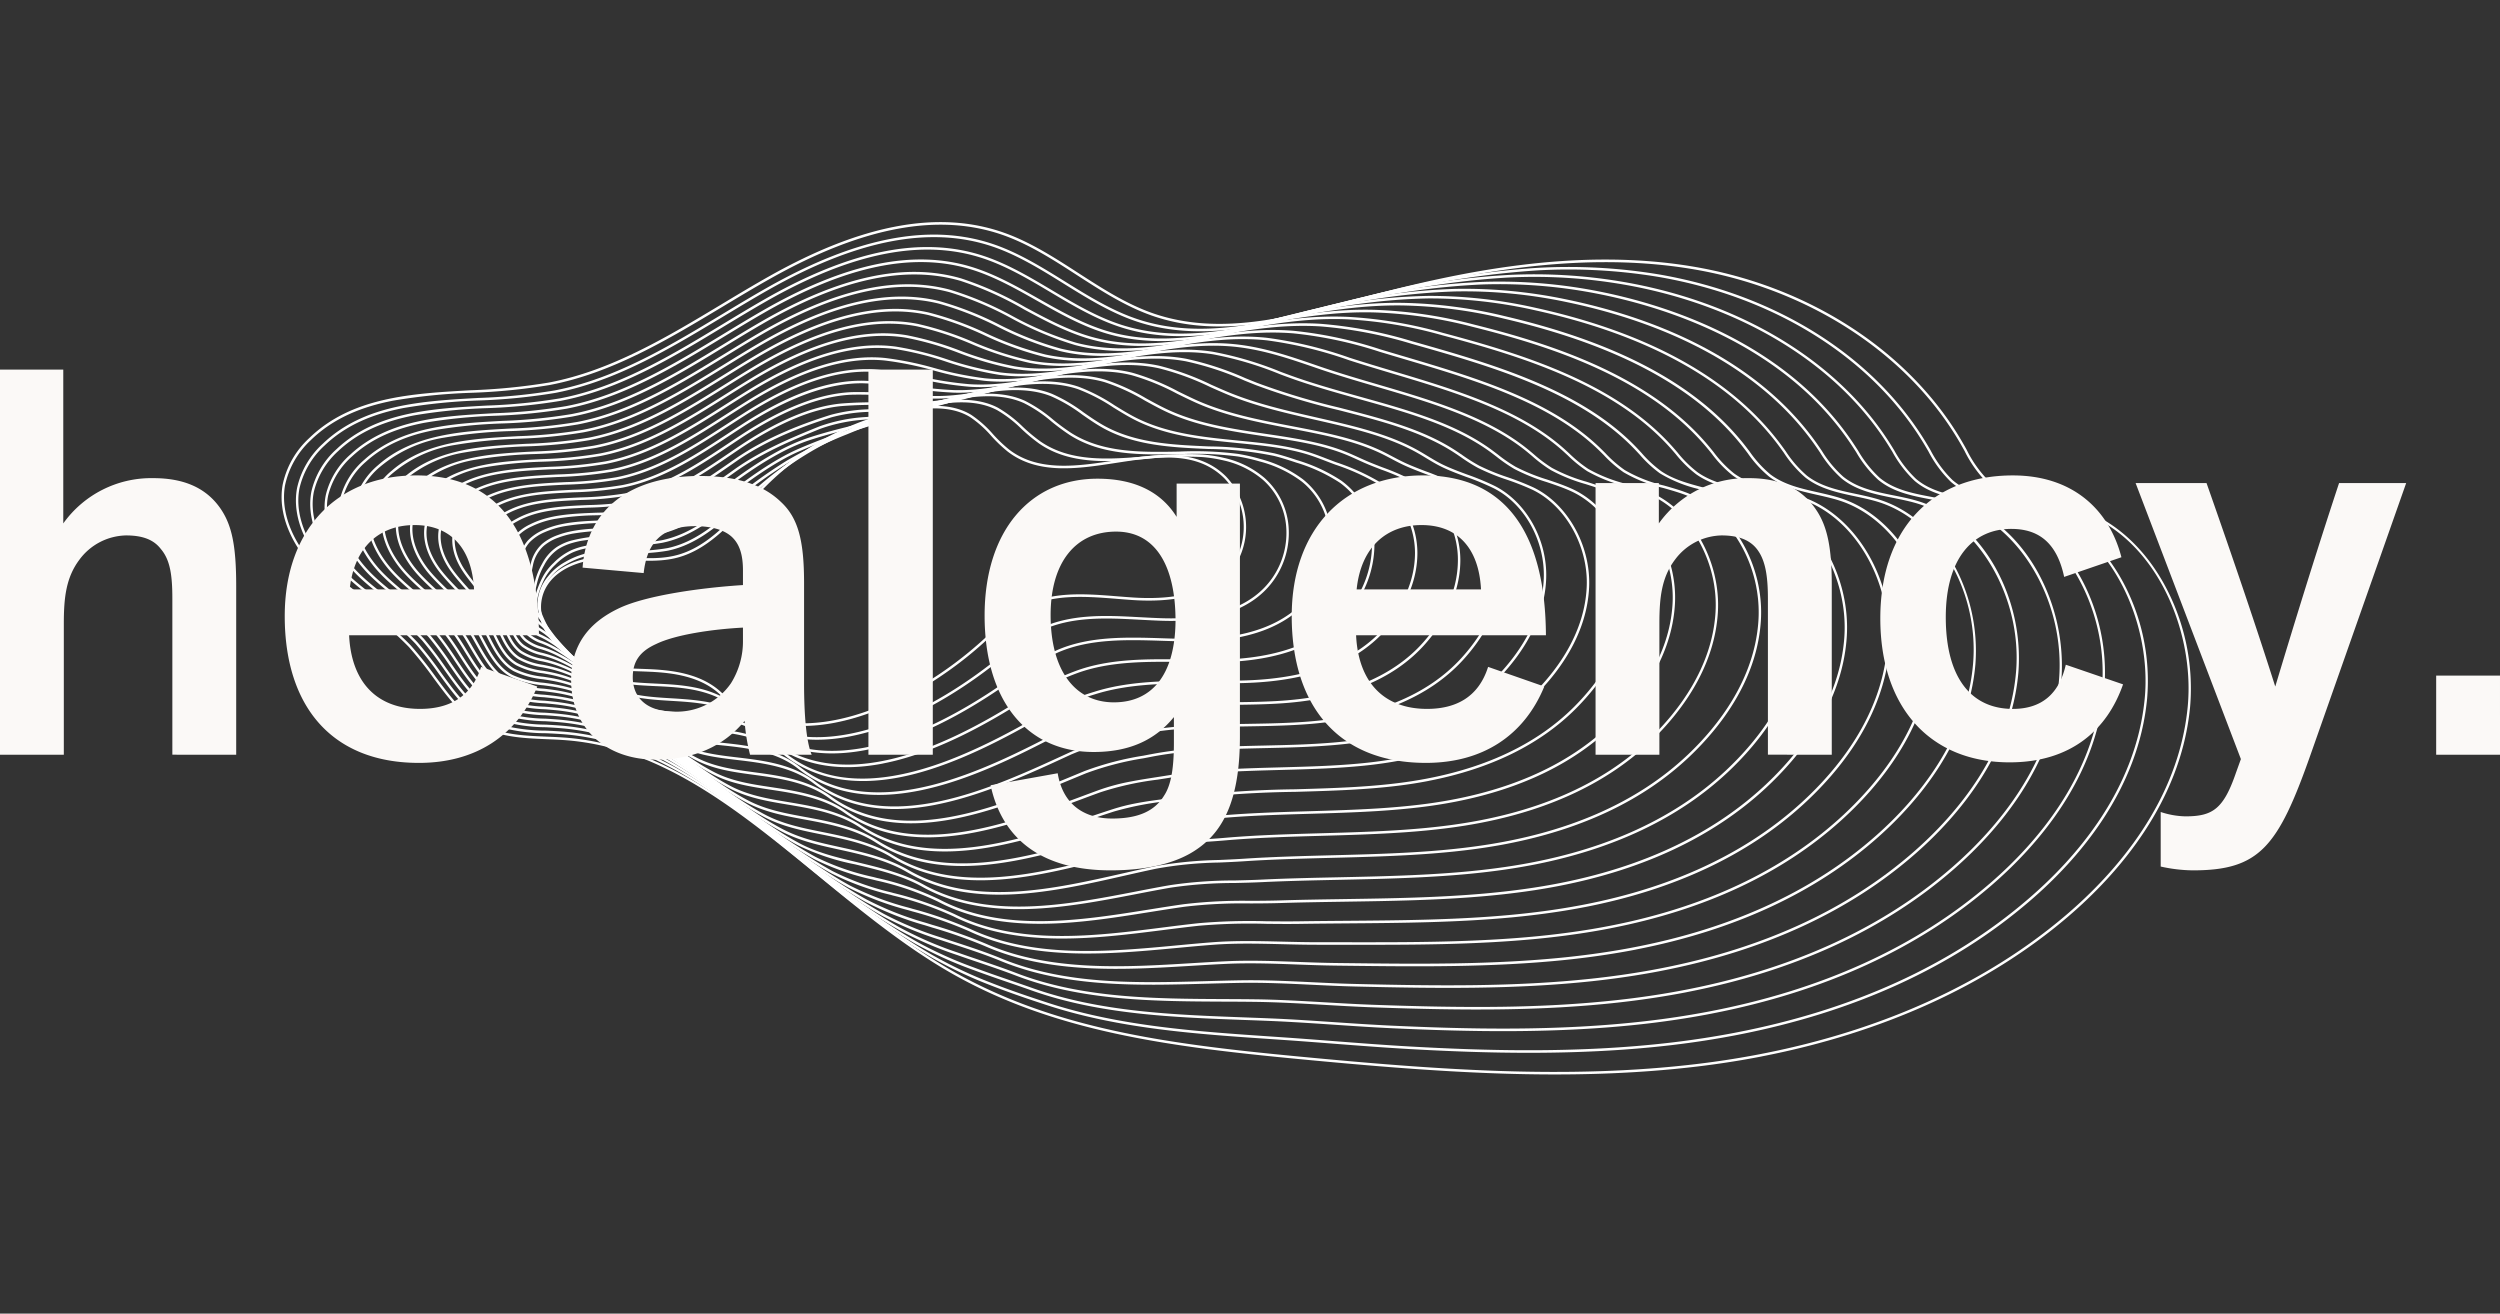
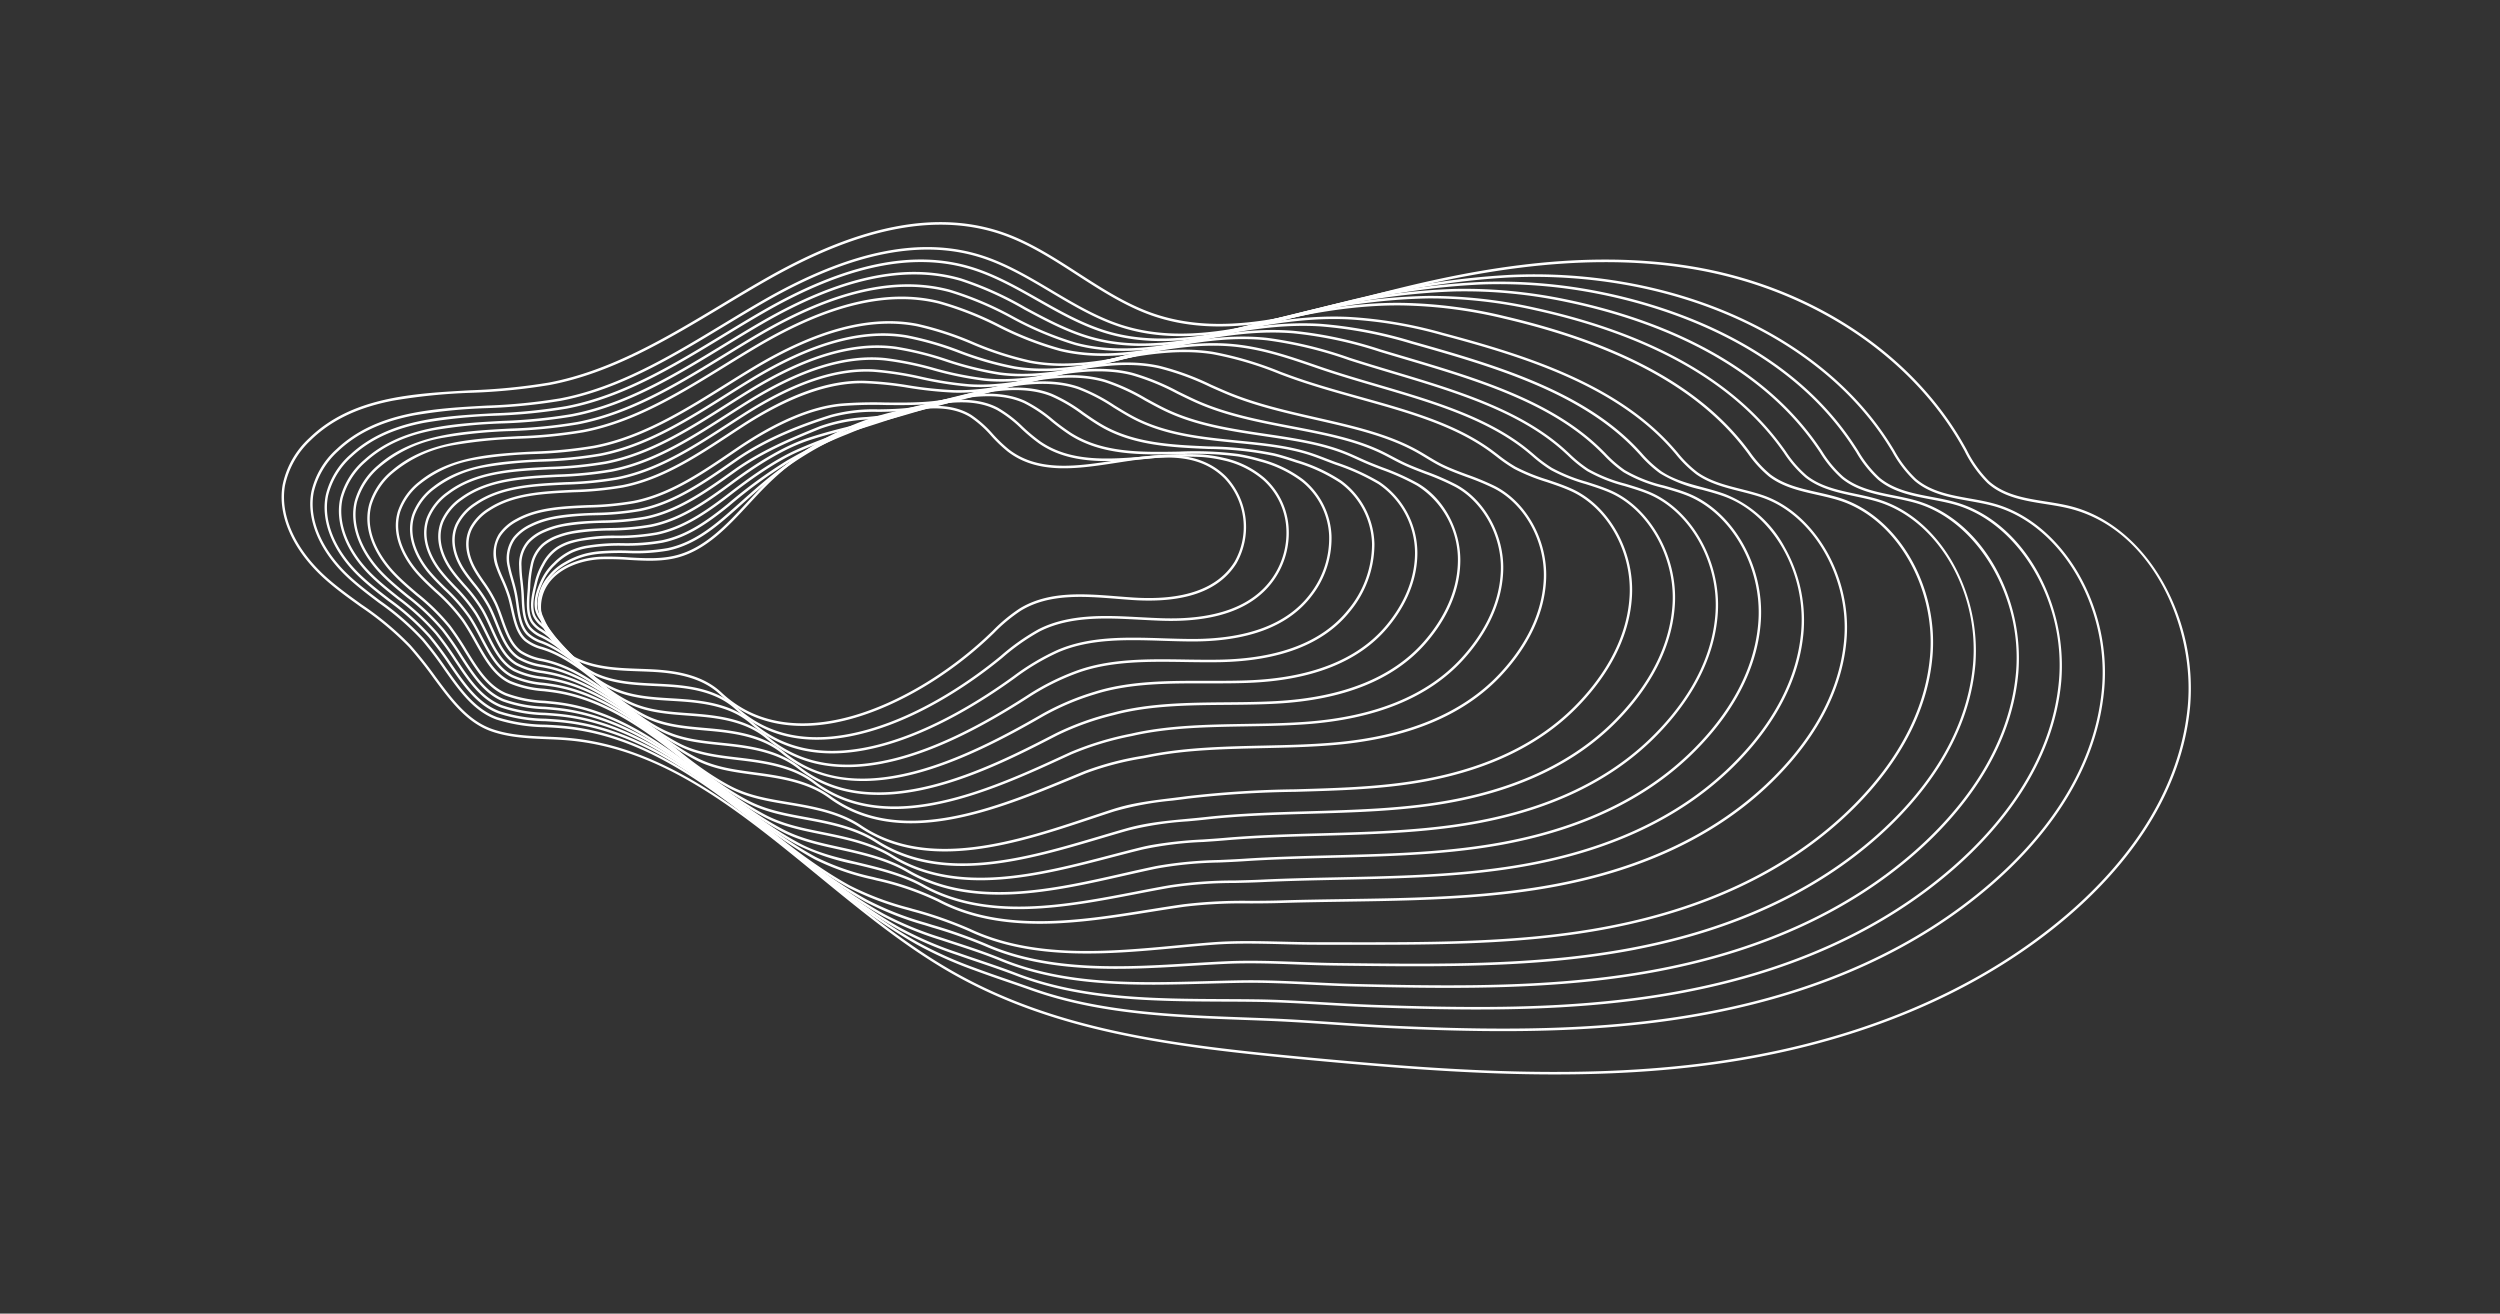
<svg xmlns="http://www.w3.org/2000/svg" width="506.423" height="266.09" viewBox="0 0 506.423 266.09">
  <rect x="0" y="0" width="506.423" height="266.09" fill="#333333" stroke="none" />
  <defs>
    <clipPath id="clip-path">
      <path id="Pfad_33" data-name="Pfad 33" d="M0,0H373.349V198.5H0ZM0,0" transform="translate(0 0)" fill="#fff" />
    </clipPath>
  </defs>
  <g id="Gruppe_33" data-name="Gruppe 33" transform="translate(6086.35 454.588)">
    <g id="Gruppe_28" data-name="Gruppe 28" transform="translate(-6035.322 -383.35) rotate(-11)">
      <g id="Gruppe_23" data-name="Gruppe 23" transform="translate(0 0)" clip-path="url(#clip-path)">
        <path id="Pfad_32" data-name="Pfad 32" d="M26.2,15.2c-6.353,0-12.474,1.1-17.921,4.677a17.457,17.457,0,0,0-6.843,7.949c-2.249,5.792-.426,13.34,4.872,20.187,1.777,2.3,3.8,4.443,5.753,6.52a61.543,61.543,0,0,1,8.157,10,80.769,80.769,0,0,1,3.726,7.17c2.471,5.178,4.8,10.068,9.357,12.681,3.215,1.846,6.875,2.718,10.414,3.559,1.457.345,2.962.7,4.424,1.127,18.606,5.38,31.815,21.307,44.589,36.711,7.043,8.494,14.329,17.277,22.5,24.331,18.079,15.61,40.385,23.032,65.555,30.466,26.562,7.844,52.622,15.044,79.412,16.946,29.94,2.129,57.157-3.177,78.708-15.339,11.726-6.615,26.845-18.362,32.3-36.755,4.568-15.415-.15-36.59-15.741-43.927-1.518-.714-3.156-1.31-4.74-1.885-3.963-1.44-8.059-2.931-10.7-6.414a24.415,24.415,0,0,1-3.308-7.288c-.154-.464-.307-.928-.463-1.389-6.847-20.106-24.428-37.089-47.028-45.42-22.158-8.171-46.375-7.754-65-6.476q-1.223.083-2.453.172c-14.3,1.006-29.085,2.05-41.49-5.229-4.9-2.878-9.144-6.952-13.244-10.891-4.052-3.9-8.246-7.926-13.064-10.771-11.928-7.044-27.645-7.174-48.05-.4-3.534,1.173-7.123,2.481-10.593,3.745C83.253,13.644,70.777,18.2,57.9,18.14a122.116,122.116,0,0,1-15.913-1.489A117.908,117.908,0,0,0,26.2,15.2Zm246.74,183.3q-6.3,0-12.776-.459c-26.836-1.906-52.922-9.113-79.51-16.964-25.222-7.45-47.578-14.891-65.731-30.564-8.2-7.082-15.5-15.881-22.56-24.391-13.312-16.053-25.886-31.213-44.35-36.553-1.449-.42-2.949-.777-4.4-1.12-3.571-.851-7.265-1.73-10.538-3.608-4.692-2.692-7.056-7.654-9.564-12.906a79.838,79.838,0,0,0-3.7-7.123,61.123,61.123,0,0,0-8.091-9.91c-1.964-2.085-3.993-4.243-5.784-6.557C.511,41.342-1.338,33.6.981,27.624A17.741,17.741,0,0,1,8.019,19.43c10.038-6.588,22.234-4.913,34.027-3.295A122.209,122.209,0,0,0,57.9,17.621c12.785.046,25.235-4.485,37.266-8.865,3.474-1.266,7.065-2.574,10.606-3.749,20.539-6.82,36.38-6.673,48.433.443,4.866,2.875,9.081,6.924,13.155,10.84s8.3,7.974,13.153,10.822c12.281,7.2,26.993,6.168,41.22,5.164q1.233-.087,2.456-.172c18.669-1.28,42.949-1.7,65.187,6.5,22.741,8.385,40.433,25.483,47.328,45.738.159.461.313.928.465,1.394a24.045,24.045,0,0,0,3.228,7.133c2.556,3.367,6.584,4.83,10.48,6.247,1.594.58,3.243,1.178,4.781,1.9,7.036,3.311,12.531,9.957,15.465,18.708a43.941,43.941,0,0,1,.546,25.852c-5.5,18.562-20.731,30.4-32.535,37.061-18.523,10.451-41.207,15.858-66.194,15.858" transform="translate(0 -0.001)" fill="#fff" />
      </g>
-       <path id="Pfad_34" data-name="Pfad 34" d="M25.246,14.812c-6.082,0-11.939,1.046-17.164,4.415a16.841,16.841,0,0,0-6.641,7.562c-2.2,5.5-.542,12.7,4.433,19.255,1.657,2.187,3.55,4.239,5.381,6.221a58.517,58.517,0,0,1,7.678,9.614,76.36,76.36,0,0,1,3.493,6.9c2.312,4.985,4.5,9.692,8.818,12.232a36.283,36.283,0,0,0,9.908,3.467c1.392.341,2.83.693,4.224,1.106,17.633,5.229,30.232,20.44,42.412,35.15,6.845,8.262,13.921,16.807,21.881,23.64a87.625,87.625,0,0,0,10.023,7.33c3.582,2.286,7.247,4.366,10.675,6.272,13.368,7.441,28.531,11.471,43.191,15.367l2.406.64c3.25.867,6.551,1.779,9.744,2.66,4.95,1.368,10.068,2.78,15.134,4.065,14.1,3.571,32.772,7.854,52.124,9.291,4.352.322,8.7.489,12.907.5,24.307.053,45.627-5.078,63.41-15.23,11.254-6.391,25.764-17.729,30.984-35.461,4.346-14.761-.2-35.139-15.123-42.32-1.488-.717-3.1-1.317-4.65-1.9-3.835-1.435-7.8-2.919-10.4-6.265a24.081,24.081,0,0,1-3.313-6.973c-.161-.457-.32-.914-.483-1.366C319.363,61.8,302.487,45.877,280,37.3a111.232,111.232,0,0,0-24.2-6.059,171.288,171.288,0,0,0-30.123-1.136c-2.769.111-5.6.264-8.663.473q-1.289.087-2.588.181c-13.821.969-28.111,1.973-40.13-4.856-4.783-2.715-8.929-6.562-12.94-10.281-3.95-3.666-8.035-7.453-12.7-10.126-11.55-6.613-26.7-6.636-46.312-.065C98.99,6.555,95.59,7.8,92.3,9c-10.738,3.93-21.84,7.991-33.222,8.593-1.038.056-2.079.081-3.1.079a118.506,118.506,0,0,1-15.445-1.447A114.029,114.029,0,0,0,25.246,14.812ZM266.2,191.021h-.322c-4.224-.009-8.576-.176-12.942-.5-19.387-1.44-38.081-5.727-52.2-9.3-5.072-1.285-10.192-2.7-15.143-4.067-3.193-.881-6.493-1.795-9.742-2.66l-2.4-.64c-14.691-3.9-29.879-7.939-43.3-15.408-3.434-1.911-7.108-4-10.7-6.289a88.146,88.146,0,0,1-10.079-7.371c-7.993-6.859-15.084-15.422-21.94-23.7-12.694-15.325-24.683-29.8-42.177-34.99-1.383-.41-2.817-.761-4.2-1.1A36.6,36.6,0,0,1,31.01,81.47c-4.457-2.618-6.673-7.4-9.02-12.456a75.5,75.5,0,0,0-3.469-6.857,58.086,58.086,0,0,0-7.615-9.526c-1.838-1.992-3.739-4.053-5.412-6.258C.4,39.665-1.279,32.268.991,26.585a17.105,17.105,0,0,1,6.836-7.8c9.688-6.247,21.427-4.633,32.776-3.07a118.261,118.261,0,0,0,15.384,1.442c1.007,0,2.038-.023,3.069-.077,11.313-.6,22.382-4.649,33.085-8.566,3.291-1.206,6.695-2.449,10.049-3.573,19.745-6.615,35.019-6.583,46.69.1,4.713,2.7,8.82,6.509,12.792,10.191,3.989,3.7,8.115,7.529,12.848,10.217,11.9,6.757,26.116,5.758,39.867,4.793l2.591-.181c3.065-.206,5.9-.362,8.679-.471a171.757,171.757,0,0,1,30.2,1.139,111.636,111.636,0,0,1,24.307,6.084c22.621,8.626,39.6,24.66,46.588,43.989.165.452.326.911.487,1.368a23.757,23.757,0,0,0,3.228,6.824c2.517,3.232,6.417,4.693,10.188,6.105,1.564.584,3.18,1.19,4.689,1.915,6.751,3.249,12.022,9.669,14.841,18.077a42.4,42.4,0,0,1,.546,24.874c-5.27,17.9-19.885,29.33-31.217,35.765-17.777,10.147-39.08,15.292-63.321,15.292" transform="translate(2.726 2.254)" fill="#fff" />
      <path id="Pfad_35" data-name="Pfad 35" d="M24.293,14.435c-5.807,0-11.4.983-16.4,4.148A16.22,16.22,0,0,0,1.453,25.76C-.7,30.972.8,37.822,5.444,44.08,6.986,46.16,8.75,48.115,10.455,50a55.213,55.213,0,0,1,7.2,9.229,72.588,72.588,0,0,1,3.258,6.636C23.069,70.66,25.1,75.187,29.2,77.649a33.961,33.961,0,0,0,9.4,3.376c1.325.334,2.695.679,4.024,1.085,16.668,5.08,28.655,19.577,40.248,33.6,6.638,8.028,13.5,16.331,21.248,22.942a80.349,80.349,0,0,0,10.216,7.214c2.2,1.35,4.487,2.669,6.7,3.944,1.372.791,2.743,1.581,4.1,2.381,12.531,7.4,27.091,10.792,41.168,14.073,1.629.38,3.247.756,4.853,1.139,4.231,1,8.509,2.14,12.648,3.239,3.737.992,7.6,2.02,11.43,2.949,14.895,3.615,32.544,7.5,50.516,8.895,4.226.329,8.433.508,12.5.533,23.587.151,44.248-4.784,61.429-14.657,10.793-6.2,24.7-17.164,29.668-34.165,4.727-16.18-1.777-34.441-14.5-40.711-1.462-.721-3.039-1.329-4.563-1.918-3.706-1.431-7.537-2.908-10.1-6.115a23.7,23.7,0,0,1-3.31-6.657q-.251-.675-.509-1.34c-6.925-18.017-23.537-33.307-45.566-41.947a105.966,105.966,0,0,0-23.345-6.168,157.517,157.517,0,0,0-29.222-1.252c-2.7.1-5.451.25-8.415.45l-2.734.188c-13.34.934-27.134,1.9-38.762-4.478-4.659-2.555-8.713-6.173-12.635-9.672-3.846-3.434-7.824-6.982-12.337-9.481-11.171-6.186-25.751-6.1-44.576.269-3.16,1.071-6.371,2.252-9.477,3.392-10.41,3.831-21.174,7.791-32.222,8.375-1,.053-2.005.079-2.984.077a114.562,114.562,0,0,1-14.98-1.4A109.822,109.822,0,0,0,24.293,14.435ZM259.274,183.541c-.346,0-.687,0-1.033,0-4.078-.026-8.3-.206-12.533-.533-18-1.4-35.676-5.289-50.59-8.909-3.835-.93-7.7-1.957-11.439-2.952-4.137-1.1-8.413-2.233-12.637-3.237q-2.4-.57-4.85-1.136c-14.112-3.288-28.707-6.69-41.3-14.126-1.353-.8-2.721-1.588-4.094-2.379-2.214-1.278-4.5-2.6-6.708-3.951a80.575,80.575,0,0,1-10.277-7.26c-7.778-6.636-14.658-14.956-21.312-23-12.078-14.606-23.484-28.4-40.015-33.441-1.316-.4-2.682-.747-4-1.078A34.32,34.32,0,0,1,28.957,78.1c-4.228-2.544-6.295-7.142-8.481-12.009a72.041,72.041,0,0,0-3.237-6.588A54.958,54.958,0,0,0,10.1,50.367C8.391,48.467,6.618,46.5,5.061,44.4.3,37.991-1.218,30.942,1,25.549a16.475,16.475,0,0,1,6.636-7.413c9.333-5.906,20.613-4.352,31.521-2.847a114.311,114.311,0,0,0,14.921,1.4c.972,0,1.966-.021,2.958-.074,10.978-.584,21.71-4.531,32.087-8.348,3.108-1.143,6.321-2.326,9.488-3.4,18.954-6.411,33.657-6.488,44.948-.237,4.563,2.525,8.561,6.094,12.426,9.544,3.9,3.48,7.935,7.082,12.546,9.609,11.506,6.309,25.233,5.352,38.508,4.422.914-.063,1.825-.128,2.734-.188,2.969-.2,5.727-.348,8.428-.45a157.622,157.622,0,0,1,29.307,1.257,106.323,106.323,0,0,1,23.445,6.193c22.162,8.691,38.873,24.085,45.853,42.237.172.445.339.9.507,1.347a23.465,23.465,0,0,0,3.232,6.513c2.473,3.1,6.242,4.554,9.888,5.962,1.533.591,3.123,1.2,4.6,1.934,12.942,6.374,19.565,24.918,14.764,41.339-5.018,17.168-19.03,28.222-29.9,34.469-17,9.771-37.4,14.722-60.631,14.722" transform="translate(5.449 4.505)" fill="#fff" />
      <path id="Pfad_36" data-name="Pfad 36" d="M23.34,14.055c-5.531,0-10.865.927-15.641,3.886a15.6,15.6,0,0,0-6.234,6.789c-2.1,4.923-.772,11.425,3.552,17.388,1.427,1.973,3.063,3.833,4.644,5.63a52.035,52.035,0,0,1,6.719,8.844,68.771,68.771,0,0,1,3.026,6.363c1.995,4.6,3.88,8.946,7.741,11.332a31.84,31.84,0,0,0,8.894,3.288c1.262.327,2.562.665,3.826,1.062,15.706,4.93,26.58,18.1,38.092,32.05,6.432,7.793,13.083,15.849,20.607,22.235a73.235,73.235,0,0,0,10.408,7.1c1.3.763,2.638,1.528,3.933,2.265,2.314,1.324,4.707,2.69,6.982,4.111,12.078,7.548,26.456,10.414,40.359,13.185,2.053.408,4.087.814,6.088,1.231,4.559.946,9.155,2.122,13.6,3.258,3.163.807,6.434,1.644,9.679,2.4,18.068,4.185,33.3,7.23,48.907,8.5,4.1.334,8.17.524,12.1.566,22.91.253,42.914-4.484,59.443-14.082,10.327-5.994,23.626-16.563,28.354-32.871,4.474-15.436-1.753-32.978-13.886-39.1-1.436-.726-2.984-1.343-4.483-1.939-3.576-1.421-7.269-2.892-9.784-5.959a23.493,23.493,0,0,1-3.31-6.34c-.176-.441-.352-.881-.533-1.319-9.416-23-32.135-35.062-44.839-40.21A102.816,102.816,0,0,0,239.1,27.441a144.387,144.387,0,0,0-28.322-1.37c-2.591.1-5.338.239-8.17.429q-1.436.094-2.886.2c-12.857.9-26.151,1.82-37.385-4.1-4.537-2.393-8.5-5.783-12.326-9.059-3.743-3.2-7.613-6.513-11.978-8.842-10.793-5.755-24.8-5.556-42.838.605C92.219,6.315,89.2,7.432,86.278,8.513c-10.086,3.731-20.515,7.587-31.228,8.16-.964.051-1.927.074-2.873.072a110.29,110.29,0,0,1-14.519-1.361A106.245,106.245,0,0,0,23.34,14.055ZM252.346,176.068c-.579,0-1.155,0-1.736-.009-3.937-.044-8.015-.234-12.128-.568-15.632-1.271-30.882-4.322-48.972-8.51-3.25-.754-6.523-1.591-9.69-2.4-4.439-1.136-9.029-2.309-13.577-3.256q-3-.623-6.086-1.229c-13.944-2.78-28.365-5.653-40.515-13.247-2.269-1.414-4.657-2.78-6.967-4.1-1.3-.742-2.636-1.507-3.937-2.272a73.345,73.345,0,0,1-10.477-7.149c-7.558-6.414-14.225-14.488-20.668-22.3C66.126,97.144,55.3,84.024,39.727,79.138c-1.251-.394-2.547-.73-3.8-1.057A32.2,32.2,0,0,1,26.9,74.74c-4-2.47-5.912-6.887-7.941-11.564a68.577,68.577,0,0,0-3-6.316A51.765,51.765,0,0,0,9.3,48.106C7.714,46.3,6.07,44.431,4.63,42.439.193,36.32-1.156,29.618,1.022,24.515a15.871,15.871,0,0,1,6.432-7.026c8.981-5.563,19.8-4.069,30.268-2.623a110.006,110.006,0,0,0,14.456,1.356c.935,0,1.894-.021,2.849-.072,10.643-.568,21.037-4.413,31.091-8.132,2.923-1.081,5.947-2.2,8.924-3.218,18.162-6.205,32.3-6.393,43.206-.575,4.413,2.354,8.3,5.681,12.065,8.9,3.811,3.26,7.75,6.632,12.239,9,11.117,5.864,24.346,4.944,37.135,4.053q1.449-.1,2.889-.2c2.836-.188,5.59-.332,8.183-.429a144.925,144.925,0,0,1,28.411,1.375,103.33,103.33,0,0,1,22.584,6.3c12.777,5.176,35.626,17.317,45.113,40.488.183.438.357.881.535,1.324a23.171,23.171,0,0,0,3.228,6.2c2.432,2.968,6.071,4.415,9.588,5.815,1.507.6,3.067,1.22,4.52,1.955,6.177,3.119,11,9.09,13.592,16.811a39.334,39.334,0,0,1,.55,22.916c-4.774,16.475-18.179,27.134-28.585,33.175-16.185,9.4-35.676,14.156-57.949,14.156" transform="translate(8.17 6.754)" fill="#fff" />
      <path id="Pfad_37" data-name="Pfad 37" d="M22.266,13.655c-5.227,0-10.184.881-14.754,3.647a14.978,14.978,0,0,0-6.029,6.4C-.568,28.34.6,34.492,4.591,40.163,5.9,42.03,7.412,43.792,8.869,45.5a49.034,49.034,0,0,1,6.238,8.459A65.266,65.266,0,0,1,17.9,60.045c1.838,4.41,3.574,8.575,7.206,10.887a29.647,29.647,0,0,0,8.387,3.2c1.194.32,2.43.652,3.626,1.041,14.751,4.779,25.046,17.277,35.948,30.51,6.221,7.552,12.655,15.362,19.956,21.523a67.5,67.5,0,0,0,10.6,6.986c.794.448,1.594.893,2.395,1.338,2.886,1.607,5.873,3.267,8.639,5.092,11.8,7.786,26.188,10.168,40.1,12.47,2.34.387,4.552.754,6.769,1.148,4.668.832,9.364,1.98,13.905,3.093,2.8.686,5.7,1.4,8.572,2.027,15.974,3.508,31.611,6.769,47.3,8.1,3.974.339,7.909.54,11.691.6,22.253.357,41.579-4.188,57.459-13.509,9.857-5.783,22.551-15.96,27.041-31.575,4.222-14.7-1.729-31.519-13.266-37.5-1.414-.73-2.936-1.356-4.411-1.962-3.441-1.414-7-2.875-9.462-5.8a23.5,23.5,0,0,1-3.337-6.08c-.176-.415-.352-.828-.533-1.238-8.907-20.259-28.9-32.1-44.111-38.473a99.874,99.874,0,0,0-21.623-6.381,130.355,130.355,0,0,0-27.421-1.486c-2.514.088-5.179.225-7.919.406q-1.52.1-3.052.209c-12.37.858-25.157,1.746-36-3.733-4.411-2.228-8.278-5.389-12.017-8.44a67.592,67.592,0,0,0-11.619-8.2c-10.41-5.324-23.854-5.018-41.1.941-2.784.962-5.614,2.015-8.348,3.033-9.762,3.634-19.856,7.39-30.236,7.946-.927.049-1.853.072-2.762.07a105.96,105.96,0,0,1-14.058-1.319A103.931,103.931,0,0,0,22.266,13.655ZM245.406,168.6c-.8,0-1.61,0-2.421-.019-3.793-.06-7.737-.262-11.724-.6-15.713-1.338-31.367-4.6-47.358-8.111-2.88-.633-5.777-1.345-8.581-2.031-4.535-1.111-9.225-2.258-13.877-3.086-2.214-.394-4.424-.758-6.765-1.148-13.964-2.309-28.4-4.7-40.285-12.542-2.754-1.813-5.729-3.471-8.609-5.071q-1.2-.671-2.4-1.34a68.048,68.048,0,0,1-10.675-7.04c-7.337-6.189-13.784-14.017-20.019-21.585C61.841,92.846,51.59,80.4,36.974,75.666c-1.188-.385-2.414-.714-3.6-1.034a30,30,0,0,1-8.518-3.253c-3.767-2.4-5.533-6.634-7.4-11.121a65.147,65.147,0,0,0-2.767-6.043,48.7,48.7,0,0,0-6.175-8.366C7.042,44.133,5.526,42.362,4.2,40.474.093,34.649-1.088,28.3,1.039,23.485a15.268,15.268,0,0,1,6.232-6.636c8.629-5.222,18.991-3.787,29.011-2.4a105.287,105.287,0,0,0,13.995,1.315c.9,0,1.821-.021,2.738-.07,10.31-.552,20.368-4.3,30.1-7.916C85.85,6.757,88.682,5.7,91.47,4.74c17.372-6,30.934-6.3,41.464-.916a67.941,67.941,0,0,1,11.706,8.259c3.717,3.038,7.563,6.177,11.93,8.385,10.723,5.421,23.45,4.538,35.754,3.682,1.022-.07,2.04-.141,3.054-.209,2.745-.179,5.414-.315,7.933-.406a130.967,130.967,0,0,1,27.519,1.493,100.444,100.444,0,0,1,21.723,6.411c15.287,6.4,35.4,18.321,44.374,38.737.181.41.357.825.535,1.243a23.142,23.142,0,0,0,3.254,5.948c2.386,2.834,5.888,4.271,9.275,5.662,1.483.61,3.017,1.238,4.448,1.98,5.89,3.052,10.493,8.8,12.966,16.178a37.838,37.838,0,0,1,.552,21.94c-4.533,15.784-17.331,26.047-27.269,31.881-15.376,9.022-33.966,13.59-55.282,13.59" transform="translate(10.89 8.999)" fill="#fff" />
      <path id="Pfad_38" data-name="Pfad 38" d="M21.321,13.284A26.737,26.737,0,0,0,7.326,16.669,14.376,14.376,0,0,0,1.5,22.688C-.5,27.032.5,32.835,4.17,38.21c1.2,1.762,2.58,3.429,3.915,5.041a46.139,46.139,0,0,1,5.753,8.072,61.277,61.277,0,0,1,2.551,5.813c1.679,4.22,3.265,8.206,6.671,10.444a27.49,27.49,0,0,0,7.883,3.1c1.129.315,2.293.64,3.424,1.02,13.8,4.626,23.521,16.454,33.812,28.975,6.008,7.311,12.22,14.87,19.3,20.8a62.56,62.56,0,0,0,10.791,6.873l1.394.751a100.3,100.3,0,0,1,9.76,5.732c11.615,8.076,26.782,10.08,40.161,11.844,2.475.327,4.811.635,7.139.981,4.679.689,9.379,1.785,13.923,2.845,2.534.589,5.151,1.2,7.756,1.739l1.649.341c14.345,2.968,29.179,6.038,44.039,7.367,3.85.343,7.645.557,11.284.635,21.579.459,40.243-3.891,55.476-12.936,9.392-5.574,21.477-15.355,25.725-30.281,4.041-14.2-1.514-29.963-12.646-35.888-1.39-.742-2.891-1.377-4.344-1.994-3.3-1.4-6.721-2.852-9.135-5.637a23.447,23.447,0,0,1-3.339-5.774q-.274-.605-.555-1.2c-7.039-14.947-21.633-27.306-43.382-36.736a97.043,97.043,0,0,0-20.763-6.49,119.335,119.335,0,0,0-26.521-1.6c-2.443.081-5.022.211-7.672.383-1.072.07-2.149.146-3.23.22-11.876.821-24.154,1.672-34.593-3.36a66.732,66.732,0,0,1-11.7-7.824A66.587,66.587,0,0,0,127.42,3.9C117.39-.993,104.514-.576,88.055,5.177c-2.593.907-5.229,1.894-7.778,2.85-9.44,3.538-19.2,7.2-29.246,7.735-.887.049-1.775.072-2.654.07a102.529,102.529,0,0,1-13.6-1.28A99.864,99.864,0,0,0,21.321,13.284ZM238.458,161.145q-1.54,0-3.1-.035c-3.65-.077-7.456-.29-11.317-.635-14.886-1.331-29.733-4.4-44.089-7.374l-1.651-.343c-2.608-.538-5.231-1.15-7.765-1.741-4.535-1.057-9.227-2.15-13.886-2.838-2.325-.343-4.661-.652-7.132-.976-13.433-1.774-28.659-3.784-40.367-11.925a100.468,100.468,0,0,0-9.714-5.7l-1.394-.751a62.886,62.886,0,0,1-10.873-6.929c-7.11-5.964-13.338-13.542-19.36-20.869C57.567,88.558,47.89,76.783,34.219,72.2c-1.118-.378-2.277-.7-3.4-1.013A27.887,27.887,0,0,1,22.8,68.023C19.266,65.7,17.649,61.639,15.94,57.34a61.44,61.44,0,0,0-2.53-5.764A45.77,45.77,0,0,0,7.72,43.6c-1.346-1.621-2.736-3.3-3.946-5.08C0,32.984-1.019,26.978,1.062,22.457a14.668,14.668,0,0,1,6.027-6.244c8.276-4.881,18.177-3.506,27.754-2.175A101.811,101.811,0,0,0,48.379,15.31c.864,0,1.747-.021,2.627-.07,9.977-.536,19.7-4.181,29.107-7.705C82.665,6.58,85.3,5.59,87.9,4.681c16.583-5.795,29.575-6.205,39.721-1.254a66.646,66.646,0,0,1,11.35,7.622,66.406,66.406,0,0,0,11.619,7.768c10.325,4.978,22.543,4.132,34.36,3.316q1.622-.115,3.232-.22c2.651-.172,5.238-.3,7.685-.385a119.551,119.551,0,0,1,26.623,1.612,97.719,97.719,0,0,1,20.861,6.518c21.86,9.479,36.542,21.924,43.634,36.987.189.4.374.8.559,1.21A23.047,23.047,0,0,0,290.8,73.5c2.338,2.7,5.7,4.125,8.957,5.5,1.462.619,2.973,1.261,4.383,2.01,5.6,2.982,9.984,8.5,12.339,15.543a36.328,36.328,0,0,1,.555,20.964c-4.294,15.093-16.483,24.964-25.953,30.587-14.575,8.654-32.267,13.034-52.626,13.034" transform="translate(13.604 11.24)" fill="#fff" />
      <path id="Pfad_39" data-name="Pfad 39" d="M20.415,12.921A25.854,25.854,0,0,0,7.184,16.042a13.768,13.768,0,0,0-5.62,5.632c-2.817,5.834.62,12.148,2.229,14.592,1.083,1.658,2.343,3.235,3.558,4.758A43.582,43.582,0,0,1,12.611,48.7a58.788,58.788,0,0,1,2.295,5.5c1.527,4.044,2.969,7.865,6.155,10.033a25.4,25.4,0,0,0,7.38,3.014c1.061.308,2.158.626,3.221,1,12.857,4.475,22,15.631,31.682,27.445,5.794,7.068,11.782,14.374,18.627,20.083a59.336,59.336,0,0,0,10.984,6.759l.668.345a81.331,81.331,0,0,1,10.606,6.189c11.491,8.406,26.858,9.924,40.415,11.265,2.538.25,4.935.487,7.31.763,4.637.543,9.29,1.565,13.792,2.555,2.312.51,4.7,1.036,7.084,1.5q2.979.574,5.977,1.164c12.422,2.43,25.266,4.944,38.1,6.149,3.724.348,7.384.573,10.88.668,20.9.566,38.9-3.592,53.492-12.361,8.922-5.366,20.4-14.75,24.409-28.987,3.787-13.456-1.5-28.514-12.028-34.281-1.37-.751-2.852-1.4-4.283-2.031-3.167-1.389-6.44-2.824-8.8-5.465a23.52,23.52,0,0,1-3.334-5.461q-.287-.591-.583-1.176c-6.967-13.78-20.92-25.231-42.653-35a94.647,94.647,0,0,0-19.9-6.6c-7.289-1.5-15.43-2.043-25.622-1.718-2.369.074-4.866.2-7.424.359-1.133.074-2.275.153-3.419.232-11.378.786-23.145,1.6-33.179-2.987a65.974,65.974,0,0,1-11.387-7.2,65.334,65.334,0,0,0-10.915-6.938C112.513-.95,100.2-.423,84.532,5.125c-2.4.851-4.846,1.774-7.208,2.664-9.116,3.443-18.543,7-28.259,7.527-.85.046-1.712.07-2.543.067a98.307,98.307,0,0,1-13.14-1.236A95.491,95.491,0,0,0,20.415,12.921ZM231.533,153.7q-1.86,0-3.754-.051c-3.5-.093-7.176-.318-10.91-.668-12.859-1.208-25.716-3.724-38.149-6.156q-2.992-.584-5.977-1.164c-2.384-.459-4.779-.988-7.1-1.5-4.489-.988-9.131-2.01-13.747-2.548-2.371-.276-4.766-.512-7.3-.763-13.618-1.347-29.053-2.873-40.648-11.353a80.394,80.394,0,0,0-10.543-6.149l-.67-.348a59.7,59.7,0,0,1-11.071-6.817c-6.88-5.739-12.885-13.066-18.693-20.15C53.342,84.277,44.239,73.172,31.51,68.741c-1.051-.366-2.142-.684-3.2-.99A25.794,25.794,0,0,1,20.8,64.674c-3.321-2.258-4.792-6.154-6.347-10.279a58.474,58.474,0,0,0-2.273-5.451,43.232,43.232,0,0,0-5.2-7.58c-1.225-1.533-2.49-3.119-3.587-4.8-1.66-2.518-5.2-9.041-2.264-15.128a14.02,14.02,0,0,1,5.825-5.853c7.919-4.54,17.362-3.225,26.493-1.955a97.642,97.642,0,0,0,13.077,1.234c.829,0,1.675-.021,2.517-.065,9.647-.522,19.041-4.067,28.124-7.5,2.364-.893,4.807-1.816,7.215-2.669,15.793-5.591,28.215-6.112,37.979-1.593a65.516,65.516,0,0,1,11,6.986,65.687,65.687,0,0,0,11.3,7.149c9.925,4.538,21.631,3.729,32.953,2.947q1.719-.118,3.424-.232c2.562-.165,5.064-.288,7.439-.362,10.225-.327,18.4.223,25.729,1.727a94.983,94.983,0,0,1,20,6.629c21.842,9.818,35.872,21.344,42.9,35.234q.294.588.583,1.183a23.159,23.159,0,0,0,3.254,5.342c2.29,2.56,5.516,3.974,8.635,5.342,1.442.633,2.932,1.287,4.322,2.047,10.736,5.88,16.126,21.207,12.272,34.9-4.054,14.4-15.634,23.879-24.637,29.291-13.783,8.287-30.586,12.477-49.99,12.477" transform="translate(16.277 13.473)" fill="#fff" />
-       <path id="Pfad_40" data-name="Pfad 40" d="M19.46,12.557A24.975,24.975,0,0,0,7,15.419a12.96,12.96,0,0,0-5.418,5.247c-2.734,5.4.341,11.35,1.79,13.66.966,1.54,2.09,3.012,3.178,4.433a41.138,41.138,0,0,1,4.792,7.318A54.767,54.767,0,0,1,13.4,51.29c1.368,3.858,2.662,7.506,5.625,9.6A22.985,22.985,0,0,0,25.9,63.814c.994.3,2.023.614,3.019.976C40.832,69.11,49.4,79.6,58.477,90.7c5.575,6.824,11.341,13.878,17.951,19.359A54.043,54.043,0,0,0,87.2,116.51l.511.255A68.244,68.244,0,0,1,99,123.3c11.413,8.763,27.036,9.794,40.82,10.7,2.549.169,4.957.327,7.332.531a117.885,117.885,0,0,1,13.579,2.24c2.121.434,4.313.883,6.495,1.273,3.208.573,6.493,1.183,9.668,1.774,10.7,1.992,21.773,4.053,32.807,5.143,3.6.355,7.126.591,10.473.7,20.237.677,37.564-3.29,51.508-11.786,8.455-5.152,19.323-14.14,23.093-27.693,3.539-12.716-1.47-27.069-11.406-32.674-1.357-.765-2.823-1.433-4.239-2.075-3.023-1.373-6.151-2.794-8.455-5.287A23.591,23.591,0,0,1,267.344,61c-.2-.385-.4-.768-.613-1.148C257.873,43.58,239.67,33.526,224.8,26.588a90.807,90.807,0,0,0-19.041-6.7c-6.965-1.551-14.821-2.136-24.72-1.839-2.295.07-4.709.185-7.176.341-1.205.077-2.414.16-3.63.243-10.875.751-22.123,1.526-31.743-2.616a65.6,65.6,0,0,1-11.065-6.571A64.563,64.563,0,0,0,116.86,3.129C107.6-.9,95.856-.266,80.967,5.077c-2.21.793-4.457,1.649-6.63,2.476-8.8,3.348-17.892,6.813-27.28,7.32-.813.044-1.633.065-2.432.065a93.763,93.763,0,0,1-12.685-1.2A91.926,91.926,0,0,0,19.46,12.557Zm205.091,133.7q-2.176,0-4.4-.074c-3.356-.111-6.891-.348-10.5-.7-11.054-1.092-22.131-3.154-32.846-5.15-3.176-.589-6.456-1.2-9.664-1.772-2.186-.39-4.383-.842-6.508-1.278a117.838,117.838,0,0,0-13.525-2.231c-2.371-.2-4.776-.362-7.324-.529-13.851-.916-29.549-1.95-41.074-10.8a67.717,67.717,0,0,0-11.2-6.483L87,116.983a54.286,54.286,0,0,1-10.869-6.506C69.48,104.965,63.7,97.888,58.107,91.048,49.078,80,40.55,69.56,28.758,65.284c-.985-.357-2.008-.668-3-.969a23.638,23.638,0,0,1-7.012-2.987c-3.1-2.191-4.415-5.913-5.814-9.852a54.809,54.809,0,0,0-2.029-5.164,40.623,40.623,0,0,0-4.735-7.223c-1.094-1.431-2.227-2.912-3.2-4.473-1.5-2.388-4.674-8.552-1.816-14.2a13.424,13.424,0,0,1,5.623-5.463c7.563-4.2,16.544-2.945,25.229-1.732a93.437,93.437,0,0,0,12.622,1.192c.792,0,1.6-.021,2.408-.063,9.316-.505,18.377-3.956,27.139-7.293,2.175-.828,4.424-1.683,6.638-2.479,15-5.384,26.856-6.017,36.235-1.936A64.937,64.937,0,0,1,127.694,9a65.274,65.274,0,0,0,10.982,6.525c9.518,4.1,20.709,3.327,31.53,2.581q1.821-.129,3.632-.246c2.471-.155,4.892-.271,7.189-.339,9.94-.3,17.831.288,24.837,1.846A91.406,91.406,0,0,1,225,26.11c14.936,6.97,33.227,17.078,42.155,33.481.207.38.411.768.618,1.152a23.17,23.17,0,0,0,3.247,5.041c2.238,2.418,5.32,3.817,8.3,5.171,1.425.649,2.9,1.317,4.274,2.094,10.132,5.718,15.25,20.338,11.645,33.284-3.813,13.718-14.784,22.8-23.319,28-13,7.923-28.92,11.928-47.369,11.93" transform="translate(18.992 15.704)" fill="#fff" />
      <path id="Pfad_41" data-name="Pfad 41" d="M18.51,12.2a24.108,24.108,0,0,0-11.682,2.6,12.39,12.39,0,0,0-5.216,4.862c-2.654,4.974.063,10.557,1.353,12.725.855,1.438,1.855,2.813,2.821,4.144a38.317,38.317,0,0,1,4.3,6.926,52.4,52.4,0,0,1,1.81,4.92c1.212,3.678,2.356,7.149,5.1,9.175a21.009,21.009,0,0,0,6.375,2.831c.927.294,1.886.6,2.815.955,10.98,4.165,18.978,13.985,27.443,24.384,5.357,6.578,10.9,13.379,17.27,18.636a49.9,49.9,0,0,0,10.647,6.189l.722.343a57.8,57.8,0,0,1,11.511,6.639c11.365,9.148,27.291,9.681,41.344,10.152,2.517.083,4.9.162,7.234.288a101.822,101.822,0,0,1,13.32,1.908c1.942.366,3.952.744,5.953,1.069,4.239.686,8.585,1.463,12.79,2.212,9.166,1.637,18.649,3.33,28.078,4.311,3.478.359,6.865.608,10.068.735,19.561.786,36.22-2.987,49.52-11.214,7.989-4.937,18.249-13.525,21.781-26.395,3.289-11.983-1.449-25.632-10.788-31.069-1.346-.784-2.8-1.468-4.2-2.131-2.88-1.352-5.853-2.752-8.1-5.094a23.872,23.872,0,0,1-3.317-4.832q-.32-.567-.646-1.125c-8.755-14.889-25.857-24.083-41.2-31.531a87.828,87.828,0,0,0-18.179-6.813c-6.647-1.6-14.216-2.221-23.822-1.952-2.223.063-4.55.169-6.926.318q-1.922.122-3.863.26c-10.364.714-21.083,1.454-30.286-2.249A65.33,65.33,0,0,1,121.8,8.446a64.256,64.256,0,0,0-10.232-5.69C102.693-.845,91.519-.1,77.414,5.038c-2.016.735-4.065,1.523-6.049,2.284-8.476,3.258-17.242,6.625-26.3,7.121-.777.042-1.562.06-2.323.06A90.106,90.106,0,0,1,30.5,13.348,87.975,87.975,0,0,0,18.51,12.2ZM217.557,138.836c-1.649,0-3.317-.035-5.014-.1-3.213-.13-6.608-.378-10.1-.74-9.449-.981-18.936-2.674-28.111-4.313-4.2-.749-8.546-1.526-12.783-2.21-2.005-.327-4.017-.7-5.966-1.074a100.156,100.156,0,0,0-13.257-1.9c-2.336-.123-4.711-.2-7.226-.288-14.125-.471-30.136-1.006-41.622-10.256a57.518,57.518,0,0,0-11.417-6.578l-.72-.341a50.429,50.429,0,0,1-10.749-6.254c-6.412-5.287-11.967-12.109-17.34-18.708C44.833,75.728,36.877,65.956,26.016,61.836c-.918-.348-1.868-.652-2.791-.946a21.649,21.649,0,0,1-6.512-2.9c-2.871-2.124-4.041-5.672-5.279-9.43-.535-1.619-1.088-3.295-1.79-4.869A38,38,0,0,0,5.4,36.858c-.974-1.34-1.981-2.727-2.847-4.183C1.214,30.426-1.6,24.631,1.188,19.409a12.873,12.873,0,0,1,5.42-5.069c7.2-3.863,15.724-2.667,23.961-1.51a89.751,89.751,0,0,0,12.17,1.15c.759,0,1.531-.019,2.3-.06,8.99-.489,17.718-3.845,26.162-7.088,1.984-.763,4.037-1.551,6.055-2.289,14.219-5.178,25.5-5.922,34.49-2.275A64.546,64.546,0,0,1,122.055,8a64.943,64.943,0,0,0,10.656,5.9c9.1,3.664,19.767,2.926,30.081,2.214,1.292-.088,2.582-.179,3.863-.257,2.382-.148,4.718-.255,6.943-.318,9.647-.271,17.255.355,23.943,1.964a88.136,88.136,0,0,1,18.273,6.845c15.41,7.48,32.589,16.716,41.414,31.73.22.373.435.751.65,1.129a23.666,23.666,0,0,0,3.239,4.73c2.182,2.275,5.116,3.657,7.952,4.992,1.414.665,2.875,1.354,4.241,2.147,9.533,5.551,14.375,19.466,11.023,31.674-3.578,13.034-13.94,21.715-22.005,26.7-12.228,7.561-27.271,11.385-44.772,11.385" transform="translate(21.694 17.925)" fill="#fff" />
      <path id="Pfad_42" data-name="Pfad 42" d="M17.56,11.858A23.266,23.266,0,0,0,6.66,14.2a11.818,11.818,0,0,0-5.011,4.478c-2.575,4.556-.217,9.767.916,11.8.744,1.333,1.581,2.56,2.469,3.856a35.85,35.85,0,0,1,3.8,6.534c.622,1.5,1.1,3.084,1.564,4.619,1.055,3.494,2.051,6.8,4.572,8.756a19.076,19.076,0,0,0,5.871,2.738c.861.288,1.749.587,2.612.932,10.049,4,17.47,13.159,25.329,22.852C53.918,87.1,59.23,93.648,65.368,98.679c3.206,2.627,6.956,4.327,10.582,5.971l.979.445c4.235,1.932,8.309,3.9,11.63,6.692,11.347,9.56,27.619,9.579,41.977,9.593,2.447,0,4.759,0,7.026.051A88.229,88.229,0,0,1,150.6,123c1.773.3,3.608.612,5.433.876,5.094.737,10.334,1.642,15.4,2.516,7.8,1.343,15.856,2.734,23.859,3.61,3.356.369,6.606.626,9.662.77,18.886.9,34.878-2.683,47.539-10.638,7.517-4.721,17.168-12.911,20.465-25.1,3.093-11.443-1.279-24.108-10.169-29.462-1.344-.807-2.791-1.514-4.189-2.2a27.5,27.5,0,0,1-7.717-4.893,24.379,24.379,0,0,1-3.3-4.51c-.231-.371-.459-.74-.692-1.1-8.77-13.767-25.614-22.283-40.476-29.8a87.141,87.141,0,0,0-17.318-6.919c-6.33-1.651-13.614-2.307-22.921-2.068-2.147.056-4.394.155-6.678.294-1.366.086-2.741.181-4.12.276-9.847.682-20.026,1.384-28.8-1.881a65.783,65.783,0,0,1-10.393-5.3,64,64,0,0,0-9.905-5.073C97.8-.78,87.191.076,73.864,5.008,72.046,5.683,70.2,6.4,68.407,7.095c-8.159,3.167-16.6,6.444-25.335,6.924-.74.039-1.475.063-2.212.06a86.031,86.031,0,0,1-11.787-1.118A84.1,84.1,0,0,0,17.56,11.858ZM210.551,131.425q-2.763,0-5.612-.134c-3.065-.144-6.327-.4-9.692-.772-8.015-.879-16.083-2.27-23.887-3.615-5.066-.874-10.3-1.776-15.389-2.514-1.831-.264-3.669-.577-5.444-.879a88.194,88.194,0,0,0-12.974-1.558c-2.264-.046-4.574-.049-7.017-.051-14.438-.016-30.8-.032-42.279-9.7-3.273-2.757-7.317-4.7-11.519-6.622l-.979-.445A46.8,46.8,0,0,1,65.07,99.092c-6.177-5.064-11.5-11.633-16.657-17.989-7.815-9.639-15.2-18.745-25.131-22.7-.85-.341-1.734-.638-2.586-.925a19.647,19.647,0,0,1-6.012-2.815c-2.651-2.059-3.672-5.438-4.75-9.015-.459-1.521-.933-3.1-1.544-4.568a35.29,35.29,0,0,0-3.752-6.437c-.855-1.252-1.738-2.544-2.493-3.9C.966,28.634-1.481,23.208,1.229,18.41a12.345,12.345,0,0,1,5.218-4.679c6.845-3.522,14.9-2.386,22.688-1.287a85.738,85.738,0,0,0,11.724,1.113c.713,0,1.455-.021,2.188-.06,8.666-.475,17.068-3.738,25.192-6.891,1.792-.7,3.643-1.414,5.466-2.092C87.141-.457,97.851-1.313,106.451,1.9a64.143,64.143,0,0,1,9.977,5.108,65.6,65.6,0,0,0,10.319,5.266c8.683,3.23,18.812,2.53,28.611,1.85,1.379-.093,2.756-.19,4.122-.274,2.288-.141,4.542-.241,6.693-.294,9.353-.243,16.679.42,23.049,2.082a87.487,87.487,0,0,1,17.414,6.954c14.917,7.543,31.826,16.09,40.672,29.975.233.369.461.74.692,1.111a24.126,24.126,0,0,0,3.223,4.42c2.116,2.129,4.9,3.485,7.587,4.8,1.407.686,2.865,1.4,4.222,2.217a23.617,23.617,0,0,1,9.844,12.98,29.941,29.941,0,0,1,.557,17.08c-3.341,12.354-13.094,20.637-20.687,25.407-11.469,7.2-25.644,10.845-42.195,10.845" transform="translate(24.391 20.137)" fill="#fff" />
      <path id="Pfad_43" data-name="Pfad 43" d="M133.335,114.9a82.549,82.549,0,0,1,12.224,1.215c1.605.239,3.265.487,4.916.7,5.8.728,11.774,1.732,17.555,2.7,6.571,1.1,13.368,2.247,20.1,3.026,3.278.378,6.308.64,9.257.8,18.2,1.009,33.529-2.377,45.553-10.063,7.047-4.505,16.091-12.292,19.149-23.807,2.847-10.708-1.257-22.682-9.551-27.855-1.342-.837-2.791-1.572-4.191-2.282a29.178,29.178,0,0,1-7.317-4.675,25.107,25.107,0,0,1-3.267-4.181q-.369-.55-.742-1.09c-7.972-11.5-21.888-18.75-35.343-25.759q-2.219-1.155-4.409-2.307A83.186,83.186,0,0,0,180.81,14.3c-6.016-1.7-13.014-2.4-22.021-2.187-2.071.049-4.233.141-6.43.274-1.462.088-2.934.19-4.409.292-9.316.649-18.947,1.317-27.284-1.514A66.738,66.738,0,0,1,110.627,6.5a63.394,63.394,0,0,0-9.59-4.461C92.937-.7,82.9.263,70.346,4.991c-1.618.612-3.267,1.259-4.859,1.885-7.846,3.079-15.959,6.265-24.376,6.731-.7.039-1.409.058-2.1.058a81.61,81.61,0,0,1-11.345-1.078c-7.6-1.081-14.788-2.1-21.142,1.023A11.336,11.336,0,0,0,1.712,17.7c-2.4,3.988-.729,8.519.481,10.866.635,1.229,1.357,2.37,2.123,3.573a33.607,33.607,0,0,1,3.3,6.133c.529,1.4.929,2.88,1.318,4.313.894,3.316,1.74,6.449,4.046,8.341a17.131,17.131,0,0,0,5.37,2.648c.792.283,1.612.573,2.4.911C29.877,58.332,36.724,66.818,43.973,75.8c4.914,6.091,10,12.389,15.9,17.2,3.186,2.595,6.934,4.216,10.558,5.783.4.174.8.346,1.2.519,4.1,1.792,8.391,3.789,11.748,6.743,11.356,10,28.019,9.481,42.723,9.02,2.336-.074,4.542-.141,6.708-.169C132.98,114.9,133.159,114.9,133.335,114.9Zm70.212,9.138q-3.034,0-6.184-.174c-2.96-.162-6-.427-9.285-.807-6.745-.779-13.546-1.922-20.124-3.028-5.775-.969-11.748-1.973-17.536-2.7-1.655-.209-3.319-.457-4.927-.7a78.437,78.437,0,0,0-12.683-1.206c-2.16.025-4.363.1-6.7.169-14.788.464-31.552.988-43.045-9.138-3.306-2.91-7.556-4.888-11.624-6.664-.4-.174-.8-.345-1.2-.519-3.654-1.579-7.432-3.214-10.669-5.853C53.633,88.576,48.532,82.255,43.6,76.142c-7.208-8.934-14.016-17.372-23.025-21.17-.783-.329-1.594-.619-2.38-.9a17.7,17.7,0,0,1-5.514-2.729c-2.432-2-3.3-5.208-4.217-8.607-.385-1.421-.783-2.892-1.3-4.262a33.091,33.091,0,0,0-3.252-6.038c-.737-1.162-1.5-2.363-2.145-3.615-1.264-2.449-3-7.184-.465-11.4a11.823,11.823,0,0,1,5.018-4.285C12.8,9.95,20.391,11.026,27.728,12.07A81.7,81.7,0,0,0,39,13.143c.689,0,1.388-.019,2.084-.058,8.344-.459,16.42-3.634,24.23-6.7,1.594-.626,3.243-1.275,4.866-1.887,12.655-4.767,22.795-5.734,31-2.956a64.73,64.73,0,0,1,9.662,4.494,66.7,66.7,0,0,0,9.968,4.628c8.25,2.8,17.836,2.136,27.1,1.491,1.477-.1,2.949-.2,4.413-.292,2.2-.134,4.372-.227,6.447-.276,9.055-.211,16.1.487,22.155,2.2a83.4,83.4,0,0,1,16.55,7.063q2.189,1.151,4.409,2.3C215.4,30.2,229.371,37.47,237.413,49.075q.378.543.746,1.1a24.915,24.915,0,0,0,3.2,4.1,28.848,28.848,0,0,0,7.2,4.589c1.412.714,2.869,1.454,4.231,2.3,8.479,5.287,12.681,17.518,9.775,28.449-3.1,11.677-12.246,19.557-19.371,24.111-10.719,6.852-24.033,10.312-39.643,10.312" transform="translate(27.058 22.336)" fill="#fff" />
      <path id="Pfad_44" data-name="Pfad 44" d="M129.906,108.341a85.091,85.091,0,0,1,10.617.89c1.431.181,2.91.366,4.383.522,6.36.67,12.935,1.755,19.3,2.806,5.481.907,11.147,1.841,16.752,2.527,3.158.387,6.053.661,8.853.837,17.52,1.122,32.178-2.068,43.565-9.488,6.58-4.285,15.012-11.67,17.838-22.511,2.6-9.982-1.238-21.268-8.933-26.253-1.353-.876-2.815-1.644-4.226-2.388a31.439,31.439,0,0,1-6.889-4.429A26.38,26.38,0,0,1,227.935,47c-.268-.364-.533-.726-.8-1.083-7.291-9.618-19.3-15.914-30.915-22-2.682-1.408-5.455-2.861-8.113-4.327a82.268,82.268,0,0,0-15.6-7.135c-5.707-1.751-12.418-2.483-21.12-2.3-1.995.042-4.074.128-6.179.25-1.573.093-3.156.2-4.744.315-8.77.617-17.836,1.252-25.723-1.152a69.5,69.5,0,0,1-9.668-4.011A64.75,64.75,0,0,0,95.776,1.7C88.07-.611,78.6.465,66.819,4.988,65.4,5.533,63.985,6.1,62.565,6.663c-7.532,3-15.321,6.1-23.421,6.548-.668.037-1.338.056-1.992.056a78.172,78.172,0,0,1-10.91-1.041c-7.132-1.018-13.873-1.983-19.867.809a10.82,10.82,0,0,0-4.607,3.71C-.55,20.329.8,24.51,1.813,26.681c.529,1.132,1.138,2.184,1.781,3.3a31.211,31.211,0,0,1,2.793,5.727C6.824,37,7.146,38.372,7.459,39.7c.737,3.142,1.431,6.108,3.521,7.937a15.235,15.235,0,0,0,4.872,2.555c.724.276,1.47.561,2.2.888,8.2,3.675,14.466,11.492,21.1,19.768,4.694,5.853,9.549,11.9,15.215,16.493,3.173,2.572,6.93,4.12,10.562,5.618.463.19.922.38,1.383.573,4.148,1.732,8.483,3.685,11.867,6.794,11.391,10.479,28.5,9.386,43.591,8.422,2.179-.139,4.241-.269,6.262-.366C128.659,108.353,129.284,108.341,129.906,108.341Zm66.6,8.324q-3.292,0-6.73-.22c-2.808-.179-5.712-.452-8.877-.839-5.616-.689-11.286-1.625-16.774-2.532-6.351-1.048-12.92-2.133-19.267-2.8-1.477-.155-2.958-.343-4.392-.522a71.806,71.806,0,0,0-12.409-.846c-2.018.1-4.078.227-6.258.366-15.184.969-32.4,2.068-43.939-8.547-3.326-3.056-7.617-4.99-11.726-6.706q-.688-.289-1.381-.573c-3.665-1.51-7.454-3.072-10.684-5.688-5.707-4.624-10.577-10.7-15.289-16.57-6.6-8.227-12.829-16-20.922-19.624-.711-.325-1.453-.605-2.169-.879a15.89,15.89,0,0,1-5.02-2.643C8.455,46.1,7.742,43.053,6.985,39.828c-.309-1.317-.629-2.678-1.057-3.944a31.19,31.19,0,0,0-2.749-5.63c-.65-1.125-1.266-2.189-1.8-3.341C.316,24.638-1.1,20.255,1.364,16.448A11.289,11.289,0,0,1,6.18,12.557c6.119-2.85,13.24-1.832,20.126-.849a78.85,78.85,0,0,0,10.845,1.039c.648,0,1.309-.021,1.966-.058C47.144,12.244,54.9,9.158,62.4,6.176c1.42-.566,2.838-1.132,4.259-1.679C78.532-.064,88.1-1.142,95.909,1.2a65.881,65.881,0,0,1,9.362,3.882,68.882,68.882,0,0,0,9.6,3.984c7.8,2.381,16.829,1.748,25.555,1.136,1.59-.111,3.176-.223,4.748-.315,2.112-.125,4.2-.211,6.2-.253,8.753-.183,15.508.554,21.264,2.321a82.633,82.633,0,0,1,15.689,7.172c2.654,1.463,5.425,2.917,8.1,4.322,11.663,6.115,23.724,12.438,31.08,22.144.27.359.537.723.807,1.09a26.241,26.241,0,0,0,3.16,3.775,31.113,31.113,0,0,0,6.784,4.357c1.422.747,2.893,1.521,4.263,2.409,7.876,5.1,11.811,16.64,9.153,26.838-2.869,11-11.4,18.483-18.053,22.817-9.984,6.5-22.449,9.785-37.122,9.785" transform="translate(29.735 24.52)" fill="#fff" />
      <path id="Pfad_45" data-name="Pfad 45" d="M126.495,101.76c2.976,0,5.947.294,9.044.6,1.244.125,2.532.253,3.811.357,6.8.563,13.849,1.718,20.665,2.836,4.509.74,9.175,1.5,13.777,2.1,3.036.392,5.8.677,8.448.872,16.837,1.238,30.825-1.76,41.579-8.916,6.108-4.062,13.931-11.042,16.524-21.217,2.36-9.261-1.214-19.856-8.315-24.646-1.377-.93-2.865-1.741-4.3-2.527a34.4,34.4,0,0,1-6.417-4.155,28.032,28.032,0,0,1-3.167-3.5c-.294-.364-.587-.728-.883-1.085-6.686-8.025-17.122-13.423-27.217-18.643-3.685-1.906-7.5-3.877-11.089-5.955l-.07-.039c-4.861-2.813-9.453-5.468-14.671-7.2-5.4-1.8-11.824-2.569-20.217-2.416-1.918.035-3.915.111-5.931.23-1.7.1-3.445.223-5.131.341-8.207.584-16.689,1.187-24.107-.8a72.972,72.972,0,0,1-9.264-3.358,66.479,66.479,0,0,0-9.029-3.253C83.226-.5,74.321.684,63.309,5.006c-1.209.475-2.421.967-3.635,1.456C52.448,9.38,44.979,12.4,37.188,12.835c-.626.035-1.262.053-1.881.056h-.052a74.47,74.47,0,0,1-10.427-1.006c-6.662-.96-12.953-1.867-18.584.594a10.352,10.352,0,0,0-4.4,3.33c-2.232,3.186-1.2,7.01-.389,9.008.424,1.036.922,2.008,1.449,3.038a29.5,29.5,0,0,1,2.275,5.305c.346,1.18.592,2.442.829,3.664.574,2.97,1.118,5.774,3,7.545a13.553,13.553,0,0,0,4.376,2.463c.655.269,1.331.547,1.988.865,7.278,3.5,12.964,10.643,18.984,18.2,4.472,5.618,9.1,11.429,14.53,15.8,3.171,2.551,6.947,4.032,10.6,5.465.515.2,1.031.406,1.542.61,4.017,1.6,8.585,3.589,11.985,6.85,11.463,10.993,29.072,9.289,44.607,7.784,1.975-.192,3.841-.371,5.675-.524C124.357,101.8,125.427,101.76,126.495,101.76Zm62.953,7.564q-3.53,0-7.241-.274c-2.658-.195-5.429-.48-8.474-.874-4.611-.6-9.279-1.363-13.794-2.105-6.806-1.115-13.847-2.27-20.628-2.831-1.281-.1-2.571-.232-3.817-.357a66.611,66.611,0,0,0-12.176-.475c-1.829.153-3.693.334-5.666.524-15.637,1.514-33.357,3.23-44.979-7.916-3.337-3.2-7.854-5.159-11.828-6.748-.513-.206-1.027-.408-1.542-.61-3.682-1.445-7.493-2.94-10.721-5.54-5.475-4.408-10.118-10.24-14.61-15.881C27.99,58.721,22.339,51.623,15.159,48.17c-.644-.313-1.314-.587-1.962-.853a14.124,14.124,0,0,1-4.524-2.56c-2-1.885-2.584-4.907-3.152-7.83-.233-1.208-.474-2.458-.813-3.613A29.34,29.34,0,0,0,2.469,28.1C1.936,27.062,1.432,26.082,1,25.022c-.855-2.1-1.934-6.131.446-9.528A10.812,10.812,0,0,1,6.058,12c5.753-2.514,12.4-1.554,18.834-.628a74.143,74.143,0,0,0,10.364,1h.05c.611,0,1.238-.021,1.858-.056,7.713-.431,15.147-3.434,22.336-6.337,1.216-.492,2.427-.981,3.641-1.459C74.245.16,83.243-1.029,90.649.881a68.227,68.227,0,0,1,9.09,3.274,72.432,72.432,0,0,0,9.2,3.337c7.345,1.964,15.789,1.363,23.956.784,1.688-.121,3.434-.243,5.138-.343,2.023-.118,4.024-.195,5.949-.23,8.446-.153,14.921.621,20.374,2.439,5.262,1.751,9.873,4.417,14.756,7.242l.07.039c3.585,2.073,7.391,4.042,11.071,5.945,10.134,5.243,20.618,10.662,27.367,18.766q.447.539.887,1.092a27.755,27.755,0,0,0,3.11,3.441,34,34,0,0,0,6.327,4.093c1.446.791,2.943,1.609,4.339,2.551,7.276,4.907,10.941,15.751,8.526,25.224-2.634,10.339-10.556,17.412-16.737,21.523-9.257,6.159-20.883,9.266-34.63,9.266" transform="translate(32.395 26.684)" fill="#fff" />
      <path id="Pfad_46" data-name="Pfad 46" d="M123.276,95.159c2.421,0,4.861.172,7.387.348,1.051.074,2.105.148,3.171.211a211.1,211.1,0,0,1,21.694,2.808c3.65.6,7.424,1.22,11.143,1.734,2.919.4,5.551.7,8.043.9,16.152,1.356,29.472-1.449,39.593-8.341,5.636-3.838,12.85-10.409,15.208-19.921,2.158-8.691-1.079-18.381-7.7-23.042-1.416-1-2.952-1.869-4.433-2.713a38.69,38.69,0,0,1-5.888-3.833,30.838,30.838,0,0,1-3.084-3.149c-.328-.369-.655-.737-.987-1.1-6.142-6.666-14.856-11.028-24.078-15.645-4.513-2.261-9.183-4.6-13.507-7.223l-1.27-.774a70.046,70.046,0,0,0-12.609-6.576C150.867,7,144.732,6.2,136.647,6.322c-1.84.028-3.754.1-5.683.206-1.851.1-3.752.243-5.592.376-7.615.552-15.491,1.122-22.416-.448a79.737,79.737,0,0,1-8.813-2.7A70.208,70.208,0,0,0,85.332,1.1C78.526-.338,69.95.991,59.838,5.054q-1.5.605-3,1.227c-6.919,2.843-14.075,5.785-21.559,6.207-.592.035-1.188.051-1.773.053h-.076a70.571,70.571,0,0,1-9.986-.972c-6.184-.9-12.026-1.751-17.292.383a9.917,9.917,0,0,0-4.2,2.947C-.086,17.547.38,20.756,1.128,22.98c.32.951.709,1.846,1.12,2.8A28.112,28.112,0,0,1,4,30.641c.254,1.067.422,2.21.585,3.316.394,2.681.8,5.451,2.469,7.17a11.907,11.907,0,0,0,3.9,2.381c.576.26,1.175.526,1.755.83,6.351,3.327,11.445,9.781,16.837,16.609,4.261,5.4,8.668,10.977,13.877,15.142C46.6,78.628,50.4,80.047,54.074,81.42c.561.209,1.125.42,1.684.633,4.067,1.554,8.694,3.5,12.1,6.9,11.571,11.561,30.551,9.083,45.8,7.091,1.675-.218,3.313-.434,4.9-.624A39.15,39.15,0,0,1,123.276,95.159Zm59.121,6.859q-3.745,0-7.722-.334c-2.5-.209-5.14-.505-8.065-.907-3.726-.515-7.5-1.136-11.156-1.737a211.279,211.279,0,0,0-21.646-2.8c-1.068-.063-2.125-.134-3.178-.209a63.073,63.073,0,0,0-12.009-.09c-1.588.192-3.226.406-4.9.624-15.352,2.006-34.458,4.5-46.2-7.228C64.186,86,59.616,84.08,55.592,82.545c-.557-.213-1.118-.424-1.679-.633-3.711-1.387-7.545-2.817-10.78-5.405-5.255-4.2-9.679-9.8-13.958-15.223-5.359-6.787-10.419-13.2-16.681-16.477-.566-.3-1.157-.561-1.729-.816A12.437,12.437,0,0,1,6.716,41.5C4.928,39.661,4.508,36.8,4.1,34.038c-.161-1.094-.328-2.226-.576-3.269A27.8,27.8,0,0,0,1.8,25.994c-.418-.96-.811-1.867-1.138-2.838-.79-2.351-1.275-5.751.9-8.589a10.412,10.412,0,0,1,4.407-3.1c5.381-2.177,11.558-1.28,17.533-.41a70.1,70.1,0,0,0,9.995.967c.574,0,1.164-.019,1.744-.051,7.408-.42,14.527-3.346,21.412-6.175q1.5-.619,3.006-1.229C70.006.411,78.433-.889,85.428.588a70.725,70.725,0,0,1,8.866,2.676,78.562,78.562,0,0,0,8.763,2.683c6.858,1.556,14.7.988,22.282.438,1.84-.134,3.743-.271,5.6-.378,1.936-.109,3.854-.179,5.7-.206,8.139-.125,14.329.689,19.48,2.56a70.385,70.385,0,0,1,12.694,6.615l1.27.772c4.307,2.616,8.966,4.948,13.47,7.2,9.264,4.638,18.016,9.018,24.222,15.751.333.364.661.733.992,1.1a30.25,30.25,0,0,0,3.034,3.1,38.354,38.354,0,0,0,5.812,3.784c1.494.846,3.039,1.723,4.476,2.736,6.786,4.781,10.11,14.71,7.9,23.61-2.4,9.676-9.712,16.343-15.419,20.229-8.548,5.82-19.347,8.753-32.174,8.753" transform="translate(35.016 28.819)" fill="#fff" />
-       <path id="Pfad_47" data-name="Pfad 47" d="M120.554,88.517c1.766,0,3.552.067,5.383.137.8.03,1.605.06,2.412.086,7.35.223,15.012,1.5,22.423,2.736,2.889.48,5.873.979,8.813,1.41,2.8.41,5.3.719,7.637.939,15.463,1.479,28.117-1.134,37.605-7.766,5.164-3.608,11.767-9.767,13.9-18.627,1.918-7.974-1.059-16.99-7.08-21.437A53.866,53.866,0,0,0,207,43.037a44.876,44.876,0,0,1-5.277-3.45,34.694,34.694,0,0,1-2.965-2.776c-.374-.38-.746-.758-1.125-1.127-5.653-5.5-13.3-9.136-21.4-12.983a140.642,140.642,0,0,1-15.469-8.155c-.713-.454-1.414-.911-2.11-1.363a61.387,61.387,0,0,0-10.908-6.091c-4.8-1.9-10.647-2.738-18.412-2.646-1.766.021-3.6.083-5.436.183-2.04.114-4.133.269-6.156.42-6.993.524-14.223,1.062-20.624-.107-2.949-.538-5.664-1.3-8.289-2.036A75.771,75.771,0,0,0,80.165.84c-6.4-1.023-14.393.422-23.763,4.285q-1.175.487-2.351.983c-6.621,2.778-13.468,5.651-20.657,6.059-.552.032-1.111.049-1.66.051a66.219,66.219,0,0,1-9.655-.941c-5.705-.839-11.1-1.632-15.991.174a9.629,9.629,0,0,0-4,2.567C.529,15.845.109,18.254.84,21.178c.215.874.5,1.7.8,2.583a27.886,27.886,0,0,1,1.22,4.392c.165.944.259,1.962.35,2.947.233,2.527.474,5.141,1.938,6.815a10.349,10.349,0,0,0,3.408,2.293c.507.25,1.033.51,1.54.8,5.438,3.128,9.931,8.886,14.688,14.982,4.048,5.187,8.231,10.548,13.225,14.513,3.182,2.527,7.012,3.886,10.714,5.2.6.216,1.209.429,1.81.647,4.426,1.616,8.97,3.576,12.222,6.954,11.732,12.2,31.415,8.937,47.232,6.312,1.327-.22,2.63-.436,3.9-.638A41.942,41.942,0,0,1,120.554,88.517Zm54.786,6.231q-3.941,0-8.161-.4c-2.343-.223-4.85-.531-7.658-.941-2.945-.431-5.936-.93-8.824-1.412-7.4-1.231-15.041-2.507-22.36-2.729-.809-.026-1.616-.056-2.417-.086a60.8,60.8,0,0,0-11.963.32q-1.9.3-3.9.64c-15.924,2.641-35.739,5.929-47.65-6.455-3.18-3.307-7.665-5.238-12.037-6.833-.6-.218-1.2-.431-1.805-.647-3.739-1.326-7.606-2.7-10.854-5.278-5.038-4-9.242-9.386-13.307-14.6-4.724-6.057-9.188-11.775-14.543-14.856-.5-.285-1.014-.543-1.516-.791A10.856,10.856,0,0,1,4.79,38.27c-1.577-1.8-1.825-4.505-2.066-7.119-.089-.974-.183-1.98-.344-2.9a27.455,27.455,0,0,0-1.2-4.308c-.3-.893-.592-1.734-.816-2.629-.774-3.107-.318-5.679,1.359-7.645a10.086,10.086,0,0,1,4.2-2.708c5.007-1.848,10.706-1.009,16.217-.2a65.557,65.557,0,0,0,9.586.934c.542,0,1.092-.019,1.638-.049,7.108-.406,13.916-3.263,20.5-6.024.787-.329,1.57-.659,2.356-.983C65.677.742,73.755-.711,80.237.323A76.292,76.292,0,0,1,88.953,2.4c2.614.735,5.318,1.493,8.248,2.027,6.343,1.159,13.544.621,20.507.1,2.027-.151,4.122-.308,6.164-.42,1.847-.1,3.682-.165,5.455-.185,7.83-.1,13.736.756,18.588,2.678a61.949,61.949,0,0,1,11,6.135q1.041.678,2.106,1.363a140.851,140.851,0,0,0,15.415,8.125c8.135,3.865,15.819,7.515,21.529,13.073.383.371.755.751,1.133,1.134a34.271,34.271,0,0,0,2.923,2.738,44.359,44.359,0,0,0,5.218,3.409,54.266,54.266,0,0,1,4.689,2.987c6.184,4.566,9.242,13.818,7.276,22-2.171,9.02-8.866,15.276-14.1,18.935-7.854,5.486-17.84,8.25-29.757,8.25" transform="translate(37.603 30.927)" fill="#fff" />
      <path id="Pfad_48" data-name="Pfad 48" d="M122.926,81.834c7.48,0,15.3,1.336,22.858,2.627,2.219.38,4.511.772,6.765,1.125,2.693.42,5.057.737,7.232.974,14.773,1.6,26.758-.819,35.619-7.191,4.69-3.376,10.682-9.12,12.583-17.333,1.712-7.39-.946-15.545-6.464-19.835a52.685,52.685,0,0,0-4.983-3.3c-1.525-.927-3.1-1.885-4.542-2.97-1.016-.77-1.916-1.588-2.788-2.379-.442-.4-.877-.8-1.322-1.18-5.2-4.5-11.948-7.48-19.089-10.634-5.788-2.555-11.772-5.2-17.059-8.774-.909-.614-1.8-1.236-2.673-1.848A53.976,53.976,0,0,0,139.576,5.4c-4.5-1.948-10.058-2.824-17.512-2.759-1.688.014-3.434.067-5.185.162-2.273.121-4.607.3-6.862.478-6.319.494-12.855,1-18.684.216-2.7-.362-5.2-.879-7.626-1.377A84.026,84.026,0,0,0,75.05.649C69.075.043,61.66,1.6,53.014,5.27c-.557.239-1.116.48-1.675.719-6.33,2.72-12.874,5.533-19.774,5.931-.518.03-1.04.046-1.551.046a61.573,61.573,0,0,1-9.264-.911c-5.222-.781-10.153-1.519-14.675-.032a9.309,9.309,0,0,0-3.8,2.189C.775,14.765.227,16.806.6,19.456c.113.814.294,1.6.483,2.432a29.659,29.659,0,0,1,.687,3.854c.08.812.1,1.693.128,2.544.063,2.381.131,4.846,1.394,6.49a8.848,8.848,0,0,0,2.921,2.2c.435.243.885.494,1.322.774,4.526,2.908,8.4,7.956,12.509,13.3,3.837,5,7.809,10.163,12.6,13.938,3.2,2.523,7.06,3.824,10.8,5.083.642.218,1.283.434,1.921.654,4.487,1.565,9.088,3.494,12.337,7.005,11.967,12.939,32.487,8.76,48.974,5.4.874-.176,1.736-.352,2.582-.522a60.776,60.776,0,0,1,12.226-.781l1.438,0Zm45.364,5.725a79.207,79.207,0,0,1-8.557-.482c-2.182-.234-4.555-.554-7.254-.976-2.26-.352-4.555-.744-6.773-1.125-7.545-1.287-15.356-2.636-22.788-2.62l-1.44,0a60.413,60.413,0,0,0-12.133.772c-.846.169-1.707.345-2.58.522C90.162,87.03,69.5,91.236,57.349,78.1c-3.176-3.432-7.713-5.333-12.141-6.875-.637-.22-1.277-.436-1.916-.654-3.774-1.271-7.678-2.588-10.941-5.159C27.511,61.6,23.522,56.4,19.666,51.383,15.587,46.076,11.735,41.063,7.283,38.2c-.424-.271-.868-.519-1.3-.758a9.4,9.4,0,0,1-3.073-2.335c-1.37-1.783-1.438-4.338-1.505-6.808-.024-.879-.046-1.711-.124-2.5a29.082,29.082,0,0,0-.679-3.782c-.191-.846-.374-1.642-.492-2.481a7.637,7.637,0,0,1,1.821-6.7,9.811,9.811,0,0,1,4-2.312c4.624-1.519,9.607-.774,14.886.014a61.4,61.4,0,0,0,9.194.909c.5,0,1.018-.019,1.527-.049C38.358,11,44.864,8.21,51.154,5.506q.842-.362,1.679-.721C61.553,1.082,69.04-.483,75.1.129a84.45,84.45,0,0,1,8.7,1.479c2.412.5,4.909,1.011,7.593,1.37,5.779.781,12.291.274,18.588-.218,2.258-.176,4.594-.357,6.873-.48,1.757-.1,3.511-.148,5.207-.162,7.515-.067,13.14.825,17.7,2.8a53.967,53.967,0,0,1,9.57,5.762c.874.612,1.76,1.231,2.667,1.843,5.253,3.55,11.217,6.184,16.983,8.733,7.178,3.17,13.953,6.163,19.212,10.71.448.387.887.786,1.331,1.187.864.786,1.755,1.6,2.754,2.354,1.42,1.067,2.986,2.02,4.5,2.943a52.862,52.862,0,0,1,5.031,3.332c5.673,4.41,8.407,12.79,6.649,20.38-1.938,8.373-8.022,14.214-12.783,17.639-7.178,5.162-16.361,7.759-27.384,7.759" transform="translate(40.141 32.964)" fill="#fff" />
      <path id="Pfad_49" data-name="Pfad 49" d="M11.193,10.154a18.275,18.275,0,0,0-5,.633,9.2,9.2,0,0,0-3.6,1.809,6.765,6.765,0,0,0-2.1,5.34c0,.8.067,1.591.141,2.425.085.962.172,1.957.181,3.165,0,.67-.033,1.363-.07,2.1C.624,27.874.5,30.2,1.568,31.834a7.6,7.6,0,0,0,2.443,2.117c.361.234.735.475,1.1.742,3.615,2.653,6.852,6.959,10.277,11.517,3.641,4.842,7.406,9.848,12.022,13.458,3.215,2.516,7.117,3.763,10.891,4.969.676.216,1.351.431,2.018.654C44.87,66.8,49.529,68.7,52.774,72.348c12.3,13.818,34.758,8.313,51.154,4.292l.827-.2a62.541,62.541,0,0,1,12.85-1.315c7.543-.257,15.437,1.139,23.071,2.49,1.655.292,3.313.587,4.97.865,2.621.438,4.79.758,6.828,1.006,14.081,1.73,25.4-.5,33.629-6.615,4.217-3.135,9.6-8.461,11.269-16.037,1.481-6.687-.924-14.184-5.847-18.233a51.266,51.266,0,0,0-5.514-3.784c-1.2-.749-2.443-1.523-3.611-2.347-.9-.64-1.723-1.3-2.521-1.948-.548-.443-1.068-.86-1.607-1.271-4.794-3.64-10.771-6.036-17.1-8.573-6.277-2.516-12.768-5.115-18.332-9.106-1.04-.744-2.051-1.512-3.028-2.254A47.262,47.262,0,0,0,131.538,3.9c-5.518-2.618-12.12-2.9-16.6-2.873-1.614.007-3.276.053-4.94.139-2.58.134-5.225.352-7.782.566a103.7,103.7,0,0,1-16.531.512c-2.084-.172-4.05-.519-5.951-.856A32.717,32.717,0,0,0,70.1.649l-.026-.26.026.26c-5.27.608-13.114,1.783-20.341,4.958l-.968.429c-6.047,2.674-12.3,5.438-18.925,5.827-.481.028-.966.044-1.442.046a58.08,58.08,0,0,1-8.894-.89A56.624,56.624,0,0,0,11.193,10.154Zm64.7,71.562c-8.97,0-17.409-2.2-23.469-9.008-3.169-3.557-7.759-5.426-12.246-6.917-.67-.223-1.342-.438-2.014-.652-3.813-1.22-7.756-2.481-11.041-5.05-4.668-3.65-8.452-8.684-12.113-13.551-3.4-4.529-6.619-8.8-10.175-11.415-.35-.257-.718-.494-1.075-.723a8.073,8.073,0,0,1-2.588-2.268C.007,30.35.133,27.934.252,25.6c.037-.728.074-1.414.07-2.066C.313,22.346.228,21.363.144,20.41.07,19.563,0,18.761,0,17.933A7.257,7.257,0,0,1,2.279,12.2a9.7,9.7,0,0,1,3.791-1.915c4.233-1.2,8.75-.508,13.529.22a57.135,57.135,0,0,0,8.824.886c.47,0,.946-.019,1.416-.046C36.385,10.958,42.6,8.21,48.6,5.553l.97-.429C56.861,1.924,64.75.742,70.049.13a33.051,33.051,0,0,1,9.76.744c1.892.334,3.85.682,5.91.851a103.4,103.4,0,0,0,16.457-.515c2.56-.211,5.209-.431,7.8-.566,1.67-.086,3.339-.132,4.957-.139,4.535-.021,11.2.257,16.809,2.919A47.4,47.4,0,0,1,140.1,8.892c.972.74,1.982,1.5,3.015,2.247,5.518,3.953,11.983,6.544,18.232,9.05,6.36,2.548,12.365,4.953,17.211,8.635.546.415,1.092.853,1.62,1.28.792.638,1.61,1.3,2.495,1.927,1.155.819,2.393,1.588,3.587,2.33a51.674,51.674,0,0,1,5.566,3.824c5.068,4.169,7.545,11.886,6.025,18.766-1.707,7.733-7.178,13.157-11.465,16.345-8.335,6.193-19.763,8.45-33.966,6.7-2.045-.248-4.22-.57-6.847-1.009-1.657-.278-3.317-.573-4.974-.865-7.611-1.347-15.484-2.741-22.965-2.483a61.984,61.984,0,0,0-12.768,1.3l-.824.2c-8.5,2.085-18.627,4.566-28.15,4.568" transform="translate(42.545 34.81)" fill="#fff" />
      <path id="Pfad_50" data-name="Pfad 50" d="M11.517,11.239a17.785,17.785,0,0,0-4.013.422A9.266,9.266,0,0,0,4.1,13.094a6.627,6.627,0,0,0-2.536,4.443,27.33,27.33,0,0,0-.335,2.854c-.048.6-.107,1.282-.187,2.036-.057.51-.135,1.034-.218,1.591-.3,2.034-.65,4.336.218,5.989a6.475,6.475,0,0,0,1.966,2.041c.287.22.583.45.87.7,2.7,2.34,5.259,5.85,7.965,9.57,3.458,4.749,7.034,9.66,11.524,13.14,3.239,2.514,7.184,3.708,11,4.865.7.213,1.407.427,2.1.647,4.4,1.391,9.327,3.323,12.572,7.107,12.772,14.891,37.583,7.633,52.407,3.3A56.871,56.871,0,0,1,113.5,69.519c7.5-.547,15.391.916,23.021,2.33,1.138.211,2.273.422,3.411.626,2.519.452,4.559.784,6.421,1.041,13.392,1.862,24.037-.169,31.639-6.038,3.745-2.889,8.511-7.793,9.958-14.743a17.781,17.781,0,0,0-5.229-16.63,48.648,48.648,0,0,0-6.364-4.489c-.779-.487-1.583-.992-2.36-1.5-.726-.48-1.418-.972-2.086-1.447-.7-.5-1.366-.972-2.06-1.428-4.424-2.908-9.749-4.786-15.387-6.775-6.691-2.363-13.607-4.8-19.332-9.171-1.116-.851-2.184-1.741-3.217-2.6a41.121,41.121,0,0,0-7.223-5.18C119.569.835,113.3.522,109.013.522c-1.557,0-3.134.042-4.711.118-3.006.148-6.079.429-9.051.7A122.847,122.847,0,0,1,81.22,2.1C79.408,2.054,77.672,1.89,76,1.732a33.279,33.279,0,0,0-9.681.023C59.9,3,53.642,4.341,47.7,7.054l-.218.1c-5.777,2.648-11.75,5.387-18.121,5.764-.444.026-.89.042-1.331.044a53.857,53.857,0,0,1-8.559-.874A52.424,52.424,0,0,0,11.517,11.239ZM71.673,77.531c-8.761,0-17.111-2.247-22.993-9.1-3.167-3.691-8.022-5.591-12.352-6.959-.7-.22-1.4-.434-2.1-.647-3.856-1.169-7.843-2.377-11.154-4.944-4.544-3.522-8.141-8.464-11.619-13.243-2.691-3.694-5.229-7.184-7.889-9.484-.276-.239-.568-.464-.846-.682a6.839,6.839,0,0,1-2.11-2.207c-.948-1.813-.589-4.211-.272-6.326.083-.552.159-1.071.213-1.57.083-.744.137-1.394.187-2.02a28.135,28.135,0,0,1,.344-2.912,7.216,7.216,0,0,1,2.736-4.77A9.573,9.573,0,0,1,7.4,11.151c3.83-.881,7.867-.25,12.139.417a53.592,53.592,0,0,0,8.487.87c.433,0,.872-.019,1.307-.044,6.284-.373,12.217-3.091,17.953-5.72l.217-.1C53.5,3.84,59.78,2.493,66.227,1.243l.044.257-.044-.257a33.514,33.514,0,0,1,9.81-.03c1.67.158,3.4.322,5.2.366A123.119,123.119,0,0,0,95.21.821c2.976-.271,6.053-.552,9.068-.7C105.864.042,107.447,0,108.991,0c4.355,0,10.7.318,15.915,3.042a41.481,41.481,0,0,1,7.313,5.236c1.029.858,2.092,1.741,3.2,2.588,5.664,4.322,12.546,6.752,19.2,9.1,5.664,2,11.015,3.889,15.487,6.829.7.461,1.37.934,2.077,1.438.663.473,1.353.962,2.071,1.438.774.51,1.575,1.013,2.351,1.5a49.175,49.175,0,0,1,6.427,4.536c4.537,3.974,6.706,10.866,5.4,17.147-1.481,7.109-6.336,12.109-10.149,15.051-7.706,5.95-18.471,8.014-31.989,6.133-1.868-.257-3.913-.589-6.44-1.043-1.138-.2-2.275-.415-3.413-.626-7.6-1.41-15.461-2.866-22.9-2.326a56.5,56.5,0,0,0-11.961,1.836c-8.161,2.388-19.332,5.655-29.9,5.655" transform="translate(43.758 35.545)" fill="#fff" />
-       <path id="Pfad_51" data-name="Pfad 51" d="M12.016,12.808a17.687,17.687,0,0,0-2.939.23,9.613,9.613,0,0,0-3.213,1.057A7.168,7.168,0,0,0,2.89,17.654,24.358,24.358,0,0,0,1.53,21.839c-.08.32-.174.652-.268.995C.725,24.77.119,26.966.778,28.691a5.646,5.646,0,0,0,1.507,1.983c.211.2.422.413.631.635a66.546,66.546,0,0,1,5.5,7.29c3.15,4.559,6.717,9.725,11.178,13.15,3.267,2.509,7.26,3.654,11.119,4.763.729.209,1.455.417,2.177.635,4.457,1.343,9.451,3.244,12.689,7.158,5.492,6.641,13.568,9.583,24.692,9,9.71-.508,20.139-3.738,28.137-6.493a52.6,52.6,0,0,1,11.254-2.393c7.4-.86,15.217.675,22.769,2.159.69.134,1.377.271,2.062.4,1.664.322,3.848.735,6.018,1.076,12.7,2,22.675.162,29.651-5.463,3.267-2.636,7.421-7.112,8.644-13.447a16.89,16.89,0,0,0-4.616-15.033,45.137,45.137,0,0,0-7.759-5.509l-.563-.343c-.446-.271-.879-.545-1.309-.814-.972-.608-1.89-1.183-2.854-1.721-4.091-2.284-8.863-3.71-13.916-5.222-7.034-2.1-14.31-4.28-20.089-9-1.148-.937-2.229-1.932-3.276-2.894a35.91,35.91,0,0,0-6.308-4.992C113.365.882,107.394.541,103.318.523c-1.457-.007-2.952.026-4.442.1-3.637.172-7.341.559-10.923.932-3.822.4-7.432.777-10.923.909l-1.318.049c-4.6.172-8.579.318-12.948.863l-.028-.26.028.26c-4.6.575-10.114,2.416-16.857,5.63-6.036,2.889-11.106,5.127-16.783,5.47-.4.026-.816.039-1.22.042a49.94,49.94,0,0,1-8.272-.87A48.628,48.628,0,0,0,12.016,12.808ZM67.686,73.9c-9.847,0-17.4-3.1-22.477-9.245-3.154-3.814-8.065-5.681-12.455-7-.72-.216-1.444-.424-2.171-.633-3.9-1.12-7.939-2.279-11.28-4.844C14.779,48.7,11.188,43.5,8.021,38.908a66.758,66.758,0,0,0-5.453-7.23c-.2-.218-.409-.42-.613-.621A6.012,6.012,0,0,1,.325,28.888c-.724-1.9-.091-4.185.468-6.2.094-.339.185-.668.265-.983A24.772,24.772,0,0,1,2.45,17.427a7.676,7.676,0,0,1,3.182-3.789A10.06,10.06,0,0,1,9,12.522c3.408-.573,6.952,0,10.7.608a49.317,49.317,0,0,0,8.2.863c.4,0,.8-.016,1.2-.039,5.594-.339,10.621-2.56,16.611-5.426,6.791-3.237,12.35-5.092,17-5.672,4.389-.547,8.374-.7,12.987-.865l1.32-.051c3.474-.13,7.076-.508,10.891-.907C91.494.659,95.2.272,98.855.1c1.5-.072,3-.1,4.463-.1,4.13.019,10.184.366,15.028,3.163a36.348,36.348,0,0,1,6.395,5.057c1.04.958,2.116,1.948,3.254,2.875,5.705,4.656,12.933,6.817,19.924,8.909,5.077,1.519,9.873,2.952,14.012,5.261.972.543,1.9,1.12,2.871,1.732.431.269.864.54,1.305.812l.563.343a45.385,45.385,0,0,1,7.841,5.57,17.458,17.458,0,0,1,4.772,15.529c-1.255,6.495-5.494,11.068-8.831,13.757-7.082,5.713-17.181,7.585-30.016,5.563-2.177-.341-4.368-.756-6.034-1.078q-1.031-.2-2.062-.4c-7.519-1.477-15.3-3-22.63-2.152a52.092,52.092,0,0,0-11.154,2.37c-8.03,2.766-18.5,6.006-28.265,6.518q-1.328.07-2.606.07" transform="translate(44.703 35.775)" fill="#fff" />
+       <path id="Pfad_51" data-name="Pfad 51" d="M12.016,12.808a17.687,17.687,0,0,0-2.939.23,9.613,9.613,0,0,0-3.213,1.057A7.168,7.168,0,0,0,2.89,17.654,24.358,24.358,0,0,0,1.53,21.839C.725,24.77.119,26.966.778,28.691a5.646,5.646,0,0,0,1.507,1.983c.211.2.422.413.631.635a66.546,66.546,0,0,1,5.5,7.29c3.15,4.559,6.717,9.725,11.178,13.15,3.267,2.509,7.26,3.654,11.119,4.763.729.209,1.455.417,2.177.635,4.457,1.343,9.451,3.244,12.689,7.158,5.492,6.641,13.568,9.583,24.692,9,9.71-.508,20.139-3.738,28.137-6.493a52.6,52.6,0,0,1,11.254-2.393c7.4-.86,15.217.675,22.769,2.159.69.134,1.377.271,2.062.4,1.664.322,3.848.735,6.018,1.076,12.7,2,22.675.162,29.651-5.463,3.267-2.636,7.421-7.112,8.644-13.447a16.89,16.89,0,0,0-4.616-15.033,45.137,45.137,0,0,0-7.759-5.509l-.563-.343c-.446-.271-.879-.545-1.309-.814-.972-.608-1.89-1.183-2.854-1.721-4.091-2.284-8.863-3.71-13.916-5.222-7.034-2.1-14.31-4.28-20.089-9-1.148-.937-2.229-1.932-3.276-2.894a35.91,35.91,0,0,0-6.308-4.992C113.365.882,107.394.541,103.318.523c-1.457-.007-2.952.026-4.442.1-3.637.172-7.341.559-10.923.932-3.822.4-7.432.777-10.923.909l-1.318.049c-4.6.172-8.579.318-12.948.863l-.028-.26.028.26c-4.6.575-10.114,2.416-16.857,5.63-6.036,2.889-11.106,5.127-16.783,5.47-.4.026-.816.039-1.22.042a49.94,49.94,0,0,1-8.272-.87A48.628,48.628,0,0,0,12.016,12.808ZM67.686,73.9c-9.847,0-17.4-3.1-22.477-9.245-3.154-3.814-8.065-5.681-12.455-7-.72-.216-1.444-.424-2.171-.633-3.9-1.12-7.939-2.279-11.28-4.844C14.779,48.7,11.188,43.5,8.021,38.908a66.758,66.758,0,0,0-5.453-7.23c-.2-.218-.409-.42-.613-.621A6.012,6.012,0,0,1,.325,28.888c-.724-1.9-.091-4.185.468-6.2.094-.339.185-.668.265-.983A24.772,24.772,0,0,1,2.45,17.427a7.676,7.676,0,0,1,3.182-3.789A10.06,10.06,0,0,1,9,12.522c3.408-.573,6.952,0,10.7.608a49.317,49.317,0,0,0,8.2.863c.4,0,.8-.016,1.2-.039,5.594-.339,10.621-2.56,16.611-5.426,6.791-3.237,12.35-5.092,17-5.672,4.389-.547,8.374-.7,12.987-.865l1.32-.051c3.474-.13,7.076-.508,10.891-.907C91.494.659,95.2.272,98.855.1c1.5-.072,3-.1,4.463-.1,4.13.019,10.184.366,15.028,3.163a36.348,36.348,0,0,1,6.395,5.057c1.04.958,2.116,1.948,3.254,2.875,5.705,4.656,12.933,6.817,19.924,8.909,5.077,1.519,9.873,2.952,14.012,5.261.972.543,1.9,1.12,2.871,1.732.431.269.864.54,1.305.812l.563.343a45.385,45.385,0,0,1,7.841,5.57,17.458,17.458,0,0,1,4.772,15.529c-1.255,6.495-5.494,11.068-8.831,13.757-7.082,5.713-17.181,7.585-30.016,5.563-2.177-.341-4.368-.756-6.034-1.078q-1.031-.2-2.062-.4c-7.519-1.477-15.3-3-22.63-2.152a52.092,52.092,0,0,0-11.154,2.37c-8.03,2.766-18.5,6.006-28.265,6.518q-1.328.07-2.606.07" transform="translate(44.703 35.775)" fill="#fff" />
      <path id="Pfad_52" data-name="Pfad 52" d="M12.435,14.338c-.574,0-1.144.023-1.712.077A10.714,10.714,0,0,0,7.7,15.1,8.808,8.808,0,0,0,4.27,17.772,13.6,13.6,0,0,0,2.088,21.26l-.113.25C1.17,23.282.167,25.487.587,27.388a5.243,5.243,0,0,0,1.064,1.966c.126.174.254.348.381.529.842,1.21,1.744,2.66,2.7,4.195C7.611,38.713,11.2,44.485,15.887,48.042c3.3,2.507,7.347,3.606,11.258,4.668.748.2,1.494.406,2.234.619,4.52,1.294,9.577,3.165,12.8,7.209,5.405,6.775,13.77,9.843,24.866,9.12,8-.519,17.283-2.943,28.389-7.4a49.351,49.351,0,0,1,10.447-2.929c7.245-1.2,14.91.41,22.325,1.971l.909.192c2.09.438,3.843.793,5.614,1.108,12.011,2.145,21.316.5,27.658-4.886a20.879,20.879,0,0,0,7.332-12.15,15.818,15.818,0,0,0-4-13.435,33.6,33.6,0,0,0-7.919-5.711c-1.457-.819-2.782-1.551-4.176-2.194a68.8,68.8,0,0,0-12.67-3.884c-7.319-1.755-14.886-3.571-20.626-8.6-1.148-1.006-2.208-2.1-3.232-3.151a31.447,31.447,0,0,0-5.492-4.844C107.24.938,101.587.563,97.716.525,96.339.511,94.927.537,93.524.6c-4.7.211-9.438.823-14.023,1.417-2.288.3-4.448.575-6.586.8A115.016,115.016,0,0,0,59.323,4.984l-.052-.255.052.255c-5.266,1.187-11.16,3.974-15.136,5.971-4.74,2.386-9.818,4.742-15.228,5.076-.368.023-.742.037-1.109.039a45.824,45.824,0,0,1-8.063-.886A44.671,44.671,0,0,0,12.435,14.338Zm51.51,55.945c-9.712,0-17.146-3.158-22.134-9.407C38.671,56.939,33.7,55.1,29.251,53.832c-.737-.211-1.481-.413-2.227-.617-3.952-1.074-8.041-2.187-11.419-4.749-4.766-3.613-8.378-9.428-11.282-14.1-.951-1.53-1.849-2.975-2.682-4.174-.124-.179-.25-.348-.374-.517a5.634,5.634,0,0,1-1.153-2.17c-.461-2.08.583-4.378,1.42-6.224l.115-.25A14.039,14.039,0,0,1,3.911,17.42a9.227,9.227,0,0,1,3.615-2.808A11.056,11.056,0,0,1,10.68,13.9a35.342,35.342,0,0,1,9.185.772,45.289,45.289,0,0,0,7.98.879c.361,0,.726-.016,1.085-.037,5.322-.329,10.351-2.664,15.047-5.029,4-2.006,9.929-4.809,15.243-6.008A115.893,115.893,0,0,1,72.868,2.3c2.132-.23,4.289-.51,6.575-.8C84.037.906,88.789.289,93.5.08,94.916.015,96.335-.01,97.72,0c3.928.039,9.67.422,14.14,3.286a32.547,32.547,0,0,1,5.581,4.916c1.016,1.048,2.069,2.131,3.2,3.123,5.649,4.955,13.159,6.757,20.422,8.5a69.26,69.26,0,0,1,12.757,3.912c1.412.652,2.743,1.387,4.211,2.212a34.033,34.033,0,0,1,8.03,5.795,16.4,16.4,0,0,1,4.144,13.908A21.408,21.408,0,0,1,162.7,58.119c-6.456,5.482-15.891,7.163-28.043,4.992-1.775-.315-3.532-.672-5.627-1.111l-.911-.192c-7.371-1.551-15-3.158-22.153-1.969a48.864,48.864,0,0,0-10.351,2.9c-11.154,4.48-20.485,6.912-28.531,7.436q-1.605.1-3.134.1" transform="translate(45.574 36.005)" fill="#fff" />
      <path id="Pfad_53" data-name="Pfad 53" d="M12.665,15.795c-.067,0-.133,0-.2,0a13.175,13.175,0,0,0-2.834.3,12.093,12.093,0,0,0-3.9,1.779,10.612,10.612,0,0,0-3,2.806C1.652,22.176.421,24.14.493,26.1a5.5,5.5,0,0,0,.624,2.08l.133.3C4.554,36,8.267,41.334,12.284,44.339c3.35,2.5,7.45,3.557,11.415,4.577.761.195,1.518.39,2.271.6,4.585,1.248,9.705,3.086,12.922,7.26,5.4,7.01,13.831,10.131,25.061,9.273,10.567-.809,21.394-4.985,28.615-8.345a47.859,47.859,0,0,1,9.642-3.469c7.026-1.57,14.456.125,21.638,1.767,1.7.387,3.461.788,5.209,1.143,11.326,2.3,19.961.846,25.666-4.311a18.462,18.462,0,0,0,6.021-10.852,14.9,14.9,0,0,0-3.384-11.842,24.375,24.375,0,0,0-7.515-5.567,37.984,37.984,0,0,0-4.194-1.855,68.369,68.369,0,0,0-11.624-2.729c-7.548-1.331-15.35-2.708-20.961-8.03a44.093,44.093,0,0,1-3.1-3.376A27.744,27.744,0,0,0,105.2,3.851C101.21,1,95.877.588,92.214.53c-1.3-.021-2.625,0-3.943.051A139.768,139.768,0,0,0,68.9,3.183,87.566,87.566,0,0,0,55.981,6.6l-.074-.248.074.248a98.019,98.019,0,0,0-13.414,6.312c-4.87,2.6-9.057,4.394-13.675,4.686-.333.019-.666.032-1,.037a41.85,41.85,0,0,1-7.985-.939A40.732,40.732,0,0,0,12.665,15.795ZM60.41,66.706c-9.629,0-16.983-3.223-21.894-9.6-3.128-4.058-8.159-5.86-12.668-7.086q-1.126-.306-2.262-.594c-4.011-1.034-8.157-2.1-11.582-4.658C7.914,41.707,4.147,36.3.806,28.7l-.131-.3A5.928,5.928,0,0,1,0,26.118c-.078-2.126,1.209-4.192,2.34-5.753a11.063,11.063,0,0,1,3.139-2.933A12.455,12.455,0,0,1,9.524,15.59a13.526,13.526,0,0,1,2.936-.315,40.428,40.428,0,0,1,7.532.9,41.293,41.293,0,0,0,7.9.932c.326,0,.65-.016.977-.037,4.533-.285,8.67-2.059,13.483-4.631A98.557,98.557,0,0,1,55.831,6.1,88.124,88.124,0,0,1,68.819,2.668,139.989,139.989,0,0,1,88.253.062c1.325-.056,2.66-.074,3.967-.053,3.726.06,9.153.478,13.253,3.411a28.392,28.392,0,0,1,4.85,4.809,43.557,43.557,0,0,0,3.069,3.337c5.5,5.222,13.238,6.585,20.716,7.9a68.874,68.874,0,0,1,11.7,2.75,38.919,38.919,0,0,1,4.244,1.878,24.87,24.87,0,0,1,7.661,5.679,15.468,15.468,0,0,1,3.513,12.283,19.009,19.009,0,0,1-6.19,11.17c-5.823,5.264-14.595,6.752-26.073,4.424-1.753-.357-3.515-.758-5.218-1.145-7.134-1.63-14.512-3.314-21.438-1.767a47.392,47.392,0,0,0-9.546,3.436c-7.258,3.378-18.14,7.573-28.776,8.387q-1.837.139-3.578.141" transform="translate(46.348 36.232)" fill="#fff" />
      <path id="Pfad_54" data-name="Pfad 54" d="M12.46,17.082c-.255,0-.5,0-.735.016a15.807,15.807,0,0,0-4.348.865A10.737,10.737,0,0,0,3.54,20.1,8.807,8.807,0,0,0,.56,24.817a6.6,6.6,0,0,0,.076,2.275,23.007,23.007,0,0,0,8.22,13.544c3.406,2.5,7.576,3.513,11.606,4.5.759.186,1.518.371,2.271.566,4.653,1.2,9.838,3.007,13.04,7.311,5.4,7.255,13.905,10.437,25.288,9.456,11.887-1.025,23.154-6.277,28.813-9.317l.335-.181a44.352,44.352,0,0,1,8.5-3.824c6.734-1.959,14.114-.116,20.046,1.366l.809.2c1.316.329,2.673.67,4,.974,10.649,2.465,18.612,1.21,23.671-3.729a16,16,0,0,0,4.711-9.558,14.2,14.2,0,0,0-2.773-10.254,18.42,18.42,0,0,0-7.106-5.419,28.669,28.669,0,0,0-4.211-1.519,69.107,69.107,0,0,0-10.764-1.732c-7.724-.844-15.708-1.716-21.111-7.295a35.869,35.869,0,0,1-2.912-3.573,24.347,24.347,0,0,0-4.1-4.64C95.35,1.057,90.341.616,86.887.537c-1.22-.028-2.464-.019-3.693.03A81.874,81.874,0,0,0,65.062,3.545,68.429,68.429,0,0,0,52.819,8.205c-2.571,1.259-5.288,2.875-7.915,4.436-1.238.735-2.519,1.5-3.78,2.219-3.408,1.957-7.513,4-12.122,4.3q-.444.028-.887.035a37.948,37.948,0,0,1-8.172-1.074,51.269,51.269,0,0,0-5.566-.941C13.693,17.112,13.051,17.082,12.46,17.082ZM57.147,63.16c-9.59,0-16.9-3.3-21.757-9.827-3.11-4.181-8.2-5.95-12.772-7.13-.75-.195-1.507-.378-2.264-.563-4.076-.992-8.289-2.022-11.776-4.575A23.589,23.589,0,0,1,.153,27.182,7.115,7.115,0,0,1,.079,24.72,9.11,9.11,0,0,1,3.227,19.7a11.182,11.182,0,0,1,4-2.238,16.186,16.186,0,0,1,4.474-.888,19.38,19.38,0,0,1,2.714.077,52.265,52.265,0,0,1,5.618.951,37.477,37.477,0,0,0,8.07,1.064q.434-.007.868-.035c4.511-.292,8.557-2.3,11.917-4.234,1.259-.721,2.538-1.482,3.774-2.214C47.3,10.619,50.026,9,52.614,7.73A69.01,69.01,0,0,1,64.942,3.039,82.349,82.349,0,0,1,83.174.046C84.416,0,85.667-.012,86.9.016c3.521.079,8.633.533,12.363,3.536a25.168,25.168,0,0,1,4.185,4.73,35.946,35.946,0,0,0,2.869,3.525c5.281,5.451,13.181,6.314,20.822,7.149A70.37,70.37,0,0,1,137.975,20.7a28.931,28.931,0,0,1,4.276,1.542,18.862,18.862,0,0,1,7.291,5.565,14.752,14.752,0,0,1,2.884,10.652,16.534,16.534,0,0,1-4.868,9.878c-5.181,5.057-13.292,6.356-24.1,3.854-1.325-.306-2.686-.647-4-.976l-.809-.2c-5.877-1.468-13.192-3.295-19.806-1.373a44.15,44.15,0,0,0-8.409,3.789l-.335.181C84.4,56.67,73.069,61.952,61.1,62.984q-2.036.174-3.952.176" transform="translate(46.946 36.457)" fill="#fff" />
      <path id="Pfad_55" data-name="Pfad 55" d="M33.221,49.247C39.949,58.6,50.826,59.67,58.767,58.919c9.225-.872,19.787-4.633,28.974-10.321.587-.362,1.168-.737,1.751-1.111a33.114,33.114,0,0,1,6.277-3.432c6.438-2.384,13.32-.466,19.976,1.389.966.269,1.927.536,2.88.788,9.99,2.648,17.281,1.588,21.67-3.149a14.332,14.332,0,0,0,1.244-16.932c-4.5-6.669-12.513-6.982-21-7.313-7.85-.308-15.967-.624-21.092-6.435a29.483,29.483,0,0,1-2.662-3.747A22.054,22.054,0,0,0,93.3,4.082C90.052,1.119,85.366.644,82.123.544a54.84,54.84,0,0,0-31.9,9.268c-1.431.955-2.873,2.013-4.27,3.033-5.018,3.671-10.208,7.466-16.276,7.877-3.315.223-6.593-.612-9.766-1.421a55.953,55.953,0,0,0-5.529-1.21c-5.059-.749-11.1.647-13.2,5.451C-.9,28.3,1.993,34.085,5.991,36.935c3.493,2.488,7.745,3.474,11.859,4.427.742.172,1.481.343,2.214.522C24.505,42.971,30.013,44.788,33.221,49.247ZM54.7,59.638c-9.59,0-17.1-3.441-21.868-10.073-3.113-4.327-8.515-6.105-12.877-7.172-.733-.179-1.47-.35-2.208-.522-4.159-.962-8.457-1.959-12.028-4.505C1.55,34.4-1.454,28.33.736,23.321,2.944,18.276,9.215,16.8,14.45,17.573a56.239,56.239,0,0,1,5.577,1.222c3.136.8,6.38,1.623,9.62,1.405,5.934-.4,11.067-4.155,16.03-7.784,1.4-1.025,2.847-2.082,4.285-3.047A55.316,55.316,0,0,1,82.139.024c3.317.1,8.113.591,11.476,3.664A22.391,22.391,0,0,1,97.19,8.365,29.038,29.038,0,0,0,99.8,12.047c4.985,5.655,13,5.966,20.753,6.27,8.233.322,16.746.654,21.381,7.531a14.908,14.908,0,0,1-1.292,17.6c-4.522,4.879-11.969,5.985-22.138,3.29-.955-.255-1.918-.522-2.886-.793-6.584-1.834-13.394-3.729-19.691-1.4a32.763,32.763,0,0,0-6.186,3.383c-.585.378-1.168.754-1.757,1.118-9.248,5.723-19.882,9.509-29.177,10.388q-2.114.2-4.111.2" transform="translate(46.979 36.679)" fill="#fff" />
    </g>
-     <path id="Pfad_59" data-name="Pfad 59" d="M-89.433,35.653V1.509c0-8.288-.884-12.487-3.315-15.912-2.763-3.868-7.072-5.967-13.481-5.967A21.9,21.9,0,0,0-124.462-11.2V-42.36H-137.28V35.653h12.929V9.133c0-5.3.442-9.393,3.2-13.039a12.05,12.05,0,0,1,9.393-4.862c3.426,0,5.636.884,7.072,2.763,1.878,2.21,2.32,5.3,2.32,10.056v31.6Zm49.615-17.791c-1.989,6.3-6.741,8.509-12.376,8.509-8.73,0-13.923-5.415-14.365-14.918h38.454c-.11-19.669-7.4-32.377-24.863-32.377C-68.991-20.923-79.6-9.983-79.6,7.586c0,18.233,9.5,29.725,27.183,29.725,11.492,0,19.89-5.525,23.979-15.47ZM-66.449,2.172c.884-8.619,6.078-13.039,13.15-13.039s11.6,4.42,12.045,13.039Zm79.671-.884c-8.73.553-19.338,2.1-24.752,4.531-6.52,2.984-10.056,7.625-10.056,14.7,0,9.835,7.072,16.133,17.128,16.133,7.846,0,13.813-2.763,18.012-7.846a38.4,38.4,0,0,0,1.105,6.851H27.145C26.04,33,25.6,27.587,25.6,21.067V.846c0-8.619-1.216-13.15-4.641-16.354-3.647-3.536-8.951-5.3-16.465-5.3-14.034,0-22.874,6.63-23.758,18.564L-6.89-1.143c.663-6.078,3.647-9.5,10.387-9.5,3.426,0,6.078.774,7.625,2.321,1.436,1.437,2.1,3.536,2.1,6.63Zm0,11.161a16.012,16.012,0,0,1-2.431,8.73A13.321,13.321,0,0,1-.7,26.924c-5.746,0-8.4-2.984-8.4-6.962,0-3.094,1.326-5.194,4.752-6.741,3.868-1.879,11.271-2.984,17.57-3.315ZM51.676-42.36H38.637V35.653H51.676Zm48.841,75.582c0,4.641-.442,8.4-1.989,10.719-1.879,3.094-5.194,4.641-10.5,4.641-5.967,0-10.056-3.094-11.05-9.172L63.389,41.841C65.82,53.223,74.328,59.079,87.7,59.079c7.072,0,13.371-1.326,17.68-4.42,5.857-4.089,8.509-11.271,8.509-22.653V-19.265H101.069v6.741c-3.094-4.973-8.4-7.735-16.023-7.735-13.592,0-22.874,10.5-22.874,27.736,0,17.349,8.619,27.625,22.1,27.625,7.072,0,12.376-2.321,16.244-7.072Zm.331-24.642c-.111,11.161-4.973,16.465-12.487,16.465-7.846,0-12.818-6.409-12.818-17.68,0-10.719,5.083-16.907,13.26-16.907C96.76-9.541,100.848-2.69,100.848,8.581Zm63.317,9.282c-1.989,6.3-6.741,8.509-12.376,8.509-8.73,0-13.923-5.415-14.365-14.918h38.454c-.11-19.669-7.4-32.377-24.863-32.377-16.023,0-26.631,10.94-26.631,28.509,0,18.233,9.5,29.725,27.183,29.725,11.492,0,19.89-5.525,23.979-15.47ZM137.534,2.172c.884-8.619,6.078-13.039,13.15-13.039s11.6,4.42,12.045,13.039ZM233.78,35.653V1.177c0-7.4-.884-11.713-3.094-15.028-2.763-4.2-7.072-6.52-13.7-6.52A21.9,21.9,0,0,0,198.752-11.2v-8.177H185.933V35.653h12.929V9.133c0-5.3.442-9.393,3.2-13.039a12.05,12.05,0,0,1,9.393-4.862c3.536,0,5.967.995,7.4,3.094,1.547,2.21,1.989,5.415,1.989,9.724v31.6Zm58.676-40c-2.541-9.835-10.056-16.575-21.99-16.575-16.465,0-26.852,10.94-26.852,28.951,0,18.122,10.166,29.172,26.189,29.172,12.487,0,19.78-6.63,22.984-15.8l-11.6-3.978c-1.326,5.857-4.862,8.951-10.719,8.951-8.509,0-13.592-6.409-13.592-18.564,0-12.266,5.746-17.9,13.26-17.9,5.194,0,9.172,2.431,10.719,9.724ZM315.661,39.3c-2.541,7.4-4.751,8.84-10.277,8.84a16.886,16.886,0,0,1-4.973-.884v11.05a30.977,30.977,0,0,0,6.52.774c13.481,0,17.238-4.752,23.758-23.205l19.448-55.25H336.545c-4.973,15.028-9.5,29.835-12.928,41.217-3.647-11.492-8.4-25.526-13.923-41.217H295.329l21.327,55.913Zm53.482-19.669H356.215V35.653h12.929Z" transform="translate(-5949.071 -337.36)" fill="#fbf9f7" />
  </g>
</svg>